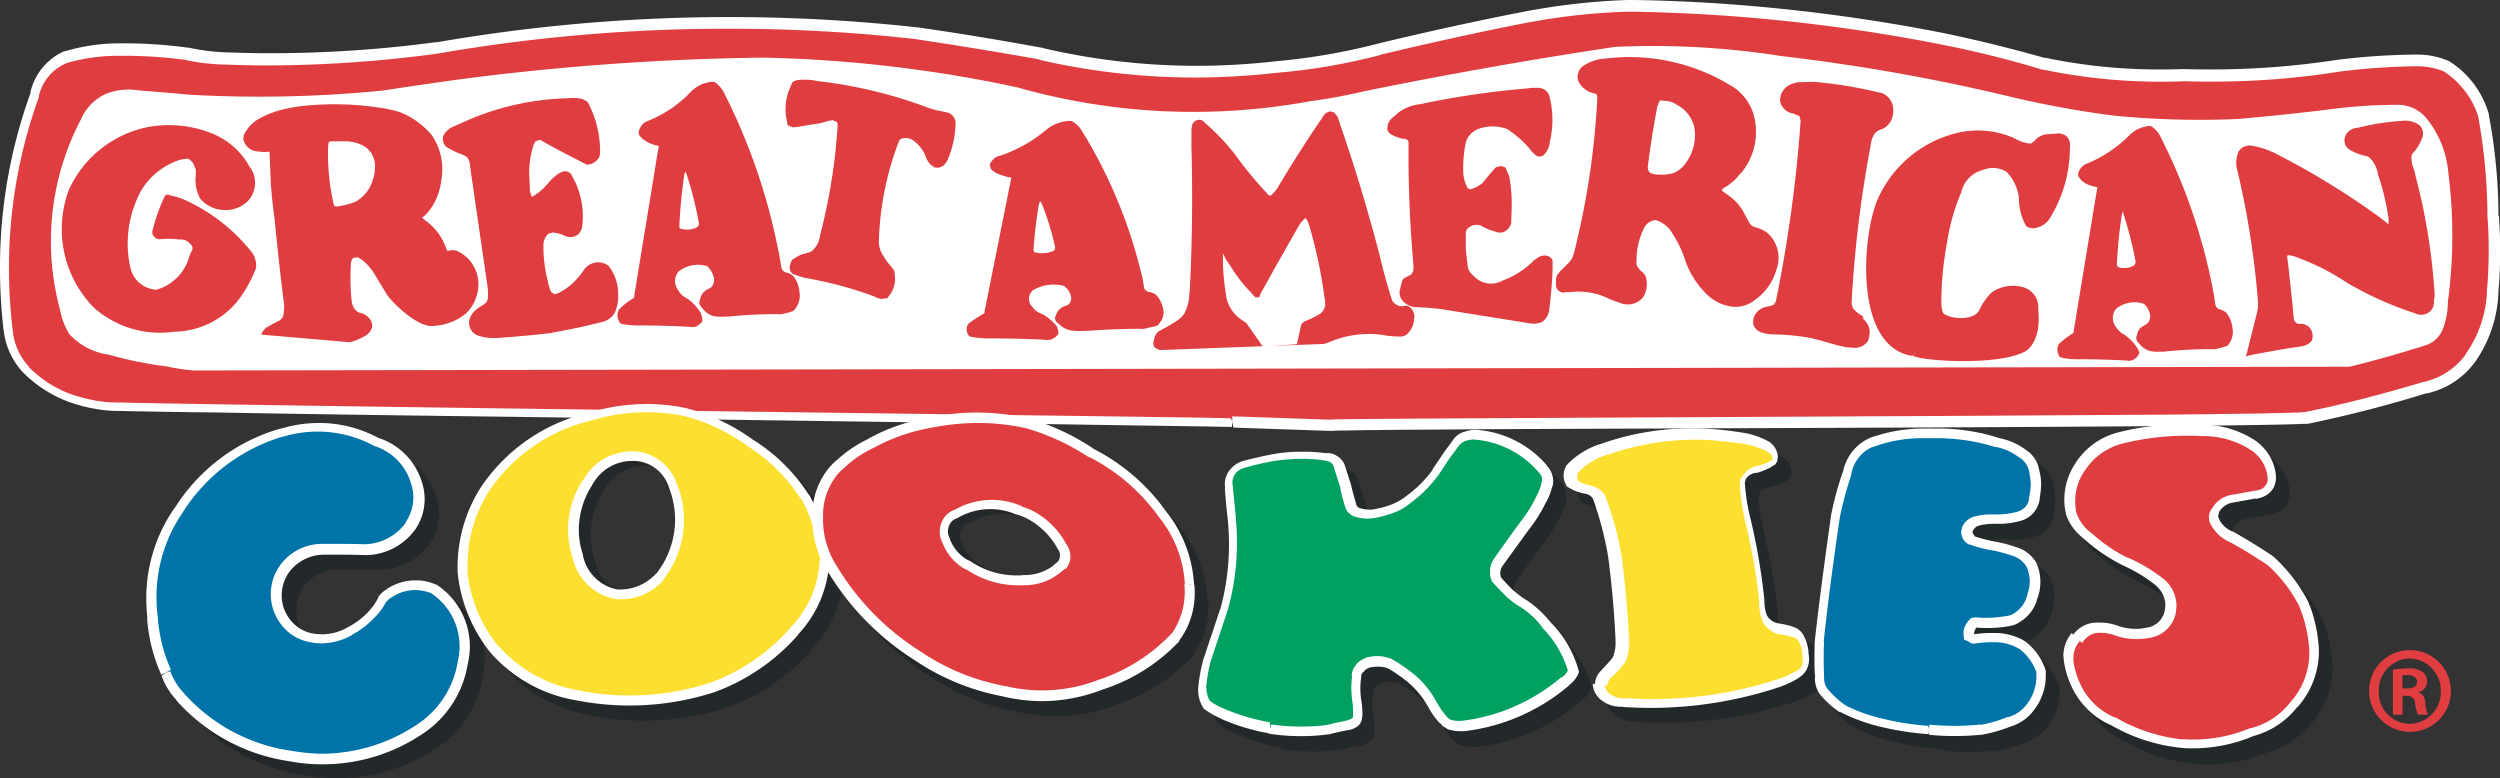
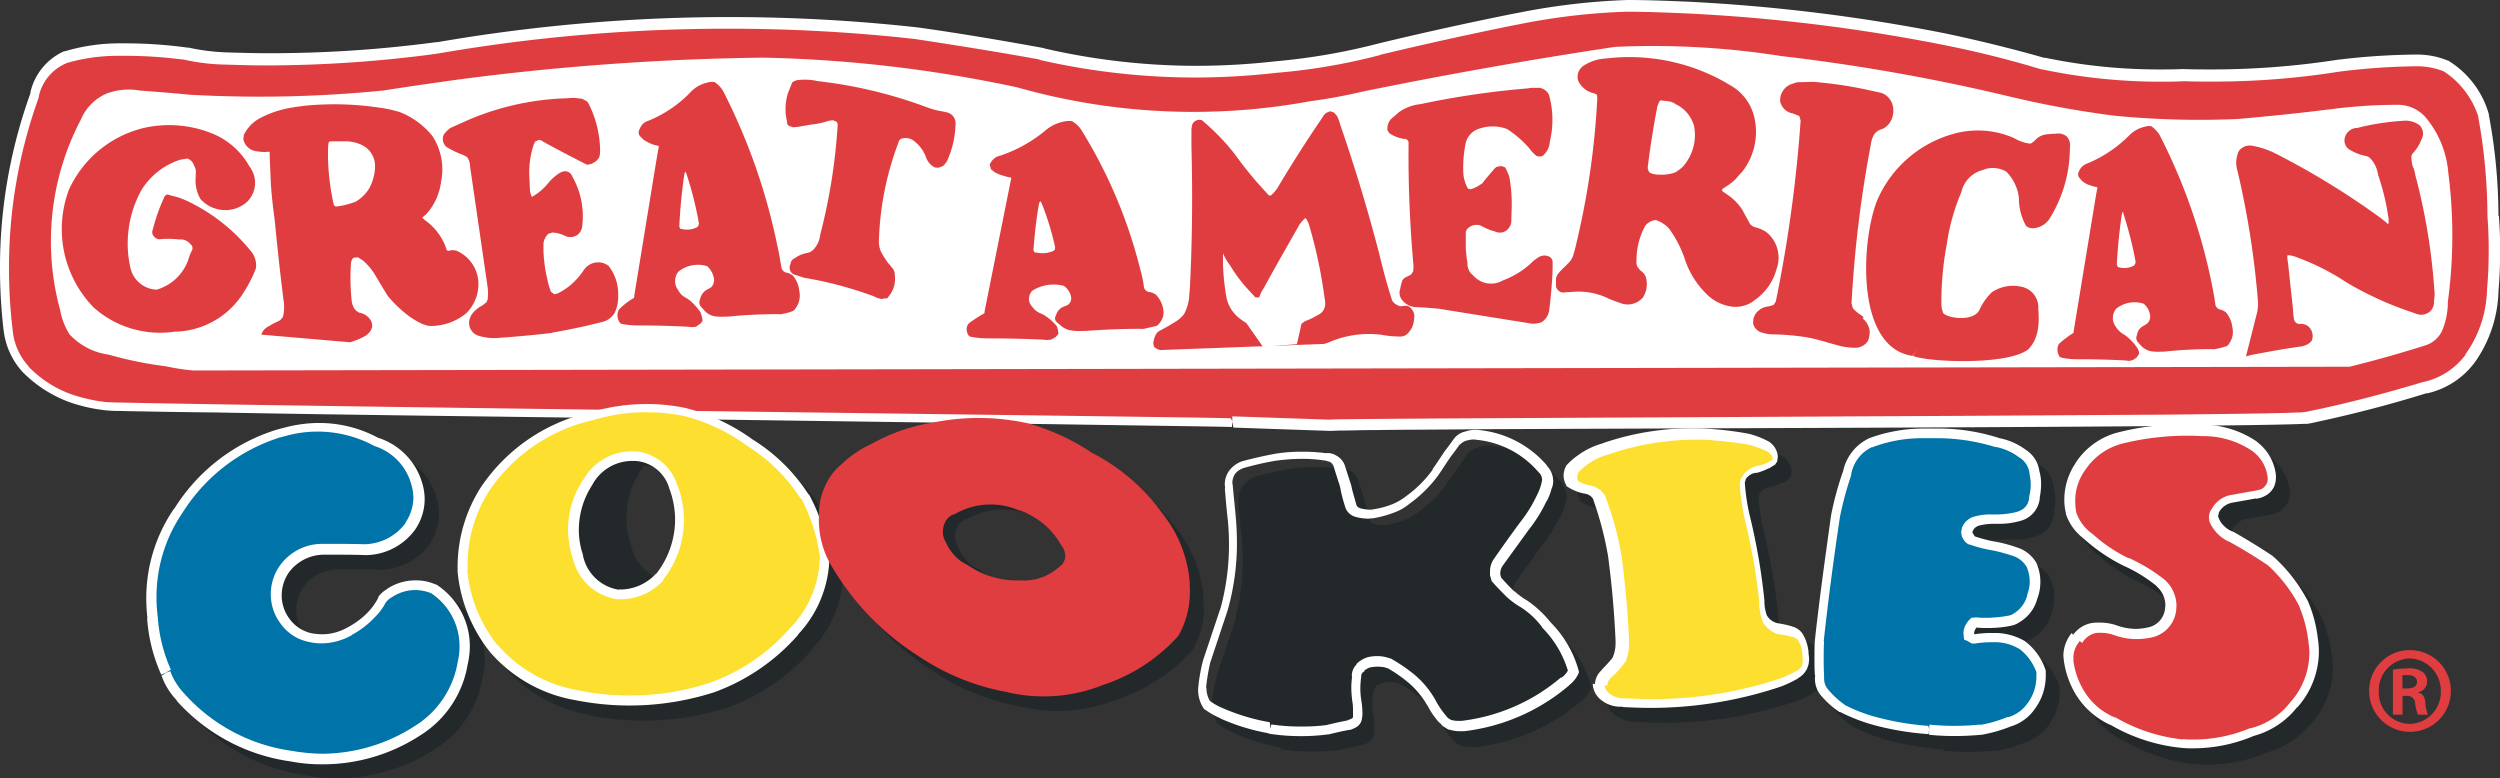
<svg xmlns="http://www.w3.org/2000/svg" id="layer" viewBox="0 0 503.99 156.85">
  <rect x="0" y="0" width="503.99" height="156.85" fill="#333333" stroke="none" />
  <defs>
    <style>.cls-1{fill:#23282a;}.cls-2{fill:#e03d40;}.cls-3{fill:#fff;}.cls-4{fill:#0074a8;}.cls-5{fill:#fddf2f;}.cls-6{fill:#00a160;}</style>
  </defs>
  <path class="cls-1" d="M242.63,120.89v-.16a25,25,0,0,0-5.38-14,40.17,40.17,0,0,0-14.36-12.44,46,46,0,0,0-12.69-5.88,46.22,46.22,0,0,0-19.49-.17,36.53,36.53,0,0,0-12.1,4.2,23.88,23.88,0,0,0-6.13,4.12,10.56,10.56,0,0,0-1.93,2,13.64,13.64,0,0,0-2.69,8.4,18,18,0,0,0,2.85,10.58,53.25,53.25,0,0,0,17.23,17.65,46.35,46.35,0,0,0,17.64,7.22A32,32,0,0,0,225,141.06a35.26,35.26,0,0,0,15-9.58l.42-.5a16.24,16.24,0,0,0,2.19-10.09m-26.13-6-.92.75a10.29,10.29,0,0,1-7.23,2.35h-.08a17.39,17.39,0,0,1-10.76-3.1c-.5-.26-.92-.51-1.34-.76a9.93,9.93,0,0,1-3.11-4,4,4,0,0,1-.5-1.94,4.37,4.37,0,0,1,.75-2.43,2.79,2.79,0,0,1,1.52-1.09h.08a14.4,14.4,0,0,1,12.85-.84,9.12,9.12,0,0,1,1.94.75,15.72,15.72,0,0,1,6.72,6.47l.25.34a3.55,3.55,0,0,1,.5,1.85,3,3,0,0,1-.67,1.68" />
-   <path class="cls-1" d="M242.63,120.89l-1,.09v-.17h0a24.1,24.1,0,0,0-5.21-13.53h0a38.85,38.85,0,0,0-14-12.09h-.17a46.45,46.45,0,0,0-12.43-5.8l.25-.92-.25.92a44.28,44.28,0,0,0-10-1.09,46.67,46.67,0,0,0-9.07.92h0a37.39,37.39,0,0,0-11.85,4.12h0a21.9,21.9,0,0,0-5.88,4h0a8.84,8.84,0,0,0-1.76,1.85l-.76-.59.76.59a12.85,12.85,0,0,0-2.52,7.72V107h0v.75a17.16,17.16,0,0,0,2.69,9.25h0a52,52,0,0,0,16.88,17.3h0a44.61,44.61,0,0,0,17.31,7.06h0a30.69,30.69,0,0,0,18.82-1.26h0A35,35,0,0,0,239,130.72l.67.68-.76-.59.42-.51.76.59-.84-.5a14.74,14.74,0,0,0,2.35-7.9,9.56,9.56,0,0,0-.08-1.51h0l1.09-.09.92-.08a11.6,11.6,0,0,1,.09,1.76,15.89,15.89,0,0,1-2.69,8.91h0l-.42.59v.17a36.82,36.82,0,0,1-15.46,9.83l-.34-.93.34.93a33.44,33.44,0,0,1-12.18,2.35,35.23,35.23,0,0,1-7.81-.93l.25-.92-.17.92a47.11,47.11,0,0,1-18.06-7.39l.5-.84-.5.84a54.48,54.48,0,0,1-17.56-18l.84-.5-.84.5a18.68,18.68,0,0,1-3-10.25V107l1,.09h-1V107A14.94,14.94,0,0,1,169.45,98h0a13.14,13.14,0,0,1,2.1-2.18l.59.75-.67-.67a24.92,24.92,0,0,1,6.39-4.28l.42.84-.51-.84a38.62,38.62,0,0,1,12.44-4.29l.16.93-.16-.93a45,45,0,0,1,9.49-1,48.73,48.73,0,0,1,10.42,1.17h0a45.51,45.51,0,0,1,12.93,6l-.5.84.42-.84a40.65,40.65,0,0,1,14.79,12.69l-.76.58.76-.58a25.84,25.84,0,0,1,5.63,14.61l-1,.09,1-.09v.17l-.76-.17.92-.08Zm-26.13-6,.67.75-.92.76h0a11.09,11.09,0,0,1-7.14,2.52h-.84l.17-.93.08,1h-.92a18.43,18.43,0,0,1-10.42-3.27l.59-.76-.42.92a6.26,6.26,0,0,1-1.52-.84h0a10.31,10.31,0,0,1-3.36-4.45l.93-.34-.84.51a5,5,0,0,1-.67-2.35h0v-.17a5,5,0,0,1,.92-2.86,4.62,4.62,0,0,1,2-1.51l.33.92-.42-.84h.09l.42.84-.51-.84a14.93,14.93,0,0,1,7.73-2.1,14.64,14.64,0,0,1,6,1.26L208,104l.25-.93,2,.76h0a16.14,16.14,0,0,1,7.15,6.89l-.84.5.75-.59.25.34v.17a4.17,4.17,0,0,1,.68,2.18v.26a4.45,4.45,0,0,1-.84,2.26l-.09.09-.08.08-.76-1.17-.76-.59a2,2,0,0,0,.43-1.18V113a2,2,0,0,0-.34-1.18l.84-.5-.76.59-.25-.34-.08-.08v-.09a15.18,15.18,0,0,0-6.3-6.05l.42-.84-.42.84a16,16,0,0,0-1.77-.67h-.17a12.53,12.53,0,0,0-5.21-1.09,12.88,12.88,0,0,0-6.72,1.85h0l-.08.08h-.17a2.34,2.34,0,0,0-1,.76,3.15,3.15,0,0,0-.58,1.68V108h0a3.31,3.31,0,0,0,.42,1.51v.17a8.28,8.28,0,0,0,2.77,3.61l-.59.76.59-.76A5.62,5.62,0,0,0,198,114h.08l.09.08a16.15,16.15,0,0,0,9.32,2.94h1.09l-.16.92.08-1h.59a9.58,9.58,0,0,0,6-2.1l.59.75-.67-.75.92-.76.59.76-.76-.59Z" />
-   <path class="cls-1" d="M311,68.13c-1.77-.42-3.62-.75-5.38-1.09" />
  <path class="cls-1" d="M310.93,68.72c-1.76-.42-3.53-.75-5.38-1.09l.17-1.09a54.58,54.58,0,0,1,5.38,1.17Z" />
  <path class="cls-1" d="M315.22,66c-1.77-.42-3.53-.75-5.38-1.09" />
  <path class="cls-1" d="M315.05,66.54c-1.77-.42-3.53-.76-5.38-1.09l.17-1.1c1.85.34,3.61.76,5.38,1.1Z" />
  <path class="cls-2" d="M248.43,85c-3.53-.17-223.31-2.94-226.75-3.36a34.88,34.88,0,0,1-7.31-1.6,24.11,24.11,0,0,1-9.08-5.88,14.25,14.25,0,0,1-3.53-7.73A101.92,101.92,0,0,1,7.14,18.9a10.65,10.65,0,0,1,6.13-7.47A38,38,0,0,1,25.54,9.91a107.7,107.7,0,0,1,11.68.76l.17.08a33.54,33.54,0,0,0,8.23,1A253.88,253.88,0,0,0,87.88,9.58h.33a344.6,344.6,0,0,1,96.62-2.94c8.4,1.17,16.72,2.6,25.12,4.11h.17a138.37,138.37,0,0,0,47,2.61,128.39,128.39,0,0,0,21-3.61c9.07-2.19,18.23-4.21,27.38-6h.17A131.15,131.15,0,0,1,328,1c4,0,8.06.17,12.09.33a367.14,367.14,0,0,1,51.67,6.31c6.81,1.34,13.53,3.1,20.17,5A112.56,112.56,0,0,0,440,15a163.19,163.19,0,0,0,31.33-1.84A139.16,139.16,0,0,1,486.94,12a14.48,14.48,0,0,1,6.22,1.18,18.36,18.36,0,0,1,7.56,10,108.63,108.63,0,0,1,1.84,20.24,96,96,0,0,1-.08,14.79,24.74,24.74,0,0,1-4.54,13.86,15.52,15.52,0,0,1-9.07,6c-7.73,2.43-15.63,4.45-23.61,6.13-4.79.93-192.47,1-197.34,1.51Z" />
  <path class="cls-3" d="M248.43,85l-.09,1.09c-.75-.08-15.2-.25-36.38-.58-31.75-.42-78.63-1.1-117.95-1.6-19.66-.25-37.47-.51-50.41-.76C37.13,83.09,31.76,83,28,82.92c-1.85,0-3.36-.08-4.46-.08s-1.68-.09-1.93-.09A32.85,32.85,0,0,1,14,81.07h0a25.61,25.61,0,0,1-9.49-6.13h0a15,15,0,0,1-3.78-8.4l1.09-.09-1.09.17A108.25,108.25,0,0,1,0,53.85,103.28,103.28,0,0,1,6.22,18.57l1,.33-1.1-.25a12,12,0,0,1,6.81-8.32h.17A38.67,38.67,0,0,1,24.28,8.74h1.51v0a92.57,92.57,0,0,1,11.85.84h.08l.25.08-.33,1,.25-1.09a42.6,42.6,0,0,0,8,1h0c2.77.08,5.46.16,8.23.16A253.06,253.06,0,0,0,88,8.49h.42V9.58l-.17-1.09a345.35,345.35,0,0,1,96.87-2.95h0c8.4,1.18,16.8,2.61,25.12,4.12h.08l.17.09-.25,1.09.25-1.09a136.85,136.85,0,0,0,30.83,3.52,143.16,143.16,0,0,0,15.88-.92h0A126.39,126.39,0,0,0,278,8.74h0q13.61-3.28,27.47-6.05h.17l.17,1.09-.26-1.09A135.24,135.24,0,0,1,328.07,0h0c4,0,8.15.17,12.18.34a358.29,358.29,0,0,1,51.84,6.38h0c6.8,1.43,13.61,3.11,20.25,5l-.34,1,.25-1.09A111.72,111.72,0,0,0,435.19,14c1.59,0,3.19,0,4.79-.08h.08c2,.08,4,.08,6.05.08a165.74,165.74,0,0,0,25-1.93h0A139.25,139.25,0,0,1,486.85,11v0h.51a16.15,16.15,0,0,1,6.22,1.26h.08l.08.08a18.58,18.58,0,0,1,8,10.67v.17a111.27,111.27,0,0,1,1.94,20.41h-1l1.09-.08q.25,3.4.25,6.8c0,2.78-.08,5.46-.33,8.24l-1.1-.09h1.1A26,26,0,0,1,499,72.92h0a16.45,16.45,0,0,1-9.74,6.39L489,78.22l.34,1c-7.81,2.44-15.71,4.46-23.69,6.14h0a4,4,0,0,1-1.09.08c-7.82.42-55.62.67-102.25.84-23.27.09-46.29.17-63.68.25-8.74.09-16,.09-21.34.17-2.69,0-4.79.09-6.3.09s-2.52.08-2.69.08h-.08l-19.58-.67h0L248.43,85V83.93l19.49.67v1.09l-.09-1.09c.42,0,1.43-.08,3-.08,12.35-.17,59.81-.34,104.76-.59,22.52-.09,44.36-.25,60.83-.34,8.23-.08,15.2-.17,20.16-.25,2.52-.08,4.54-.08,6-.17A18.14,18.14,0,0,0,465.1,83l.16,1.1L465,83c7.9-1.59,15.8-3.69,23.52-6h.09a14.45,14.45,0,0,0,8.48-5.55l.84.67-.92-.67a23.42,23.42,0,0,0,4.37-13.19h0c.25-2.69.33-5.38.33-8,0-2.18-.08-4.45-.25-6.64h0a113.05,113.05,0,0,0-1.85-20l1.1-.17-1,.34a17.24,17.24,0,0,0-7.06-9.41l.59-.93-.42,1a14.68,14.68,0,0,0-5.38-1.09H487a134.87,134.87,0,0,0-15.46,1.09l-.16-1.09.16,1.09a161,161,0,0,1-25.37,2c-2,0-4.11,0-6.13-.09V15.29l.08,1.09c-1.68.09-3.27.09-4.95.09A116,116,0,0,1,411.75,14h-.17A204.67,204.67,0,0,0,391.5,9h0a353.12,353.12,0,0,0-51.58-6.3c-4-.17-8.07-.34-12.1-.34v0A131.19,131.19,0,0,0,305.72,5h-.17L305.39,4,305.64,5c-9.16,1.85-18.32,3.87-27.39,6.05L278,10l.25,1.09a121.23,121.23,0,0,1-21.17,3.61L257,13.61l.16,1.09a147.69,147.69,0,0,1-16.13.93A141.18,141.18,0,0,1,209.7,12.1h0l-.17-.09.25-1.09L209.61,12c-8.32-1.51-16.72-2.85-25-4.11l.16-1.09-.08,1.09a336.84,336.84,0,0,0-38-2.1,340.38,340.38,0,0,0-58.39,5h-.51V9.75L88,10.84a259.22,259.22,0,0,1-34.19,2.35c-2.77,0-5.55-.08-8.32-.17v0A40.87,40.87,0,0,1,37,12h-.09l-.25-.08.34-1L36.8,12a90.36,90.36,0,0,0-11.6-.75H23.78a36.89,36.89,0,0,0-10.51,1.51l-.33-1,.42,1a9.41,9.41,0,0,0-5.55,6.72v.17a101,101,0,0,0-6,34.53,105.17,105.17,0,0,0,.76,12.52h0a12.42,12.42,0,0,0,3.19,7.14l-.84.75.76-.75a22.83,22.83,0,0,0,8.65,5.63l-.33,1,.33-1a33.34,33.34,0,0,0,7.06,1.59c.08,0,1.26.09,3,.09,13.53.33,68.64,1.09,120.73,1.76l70.4.92c19.07.26,31.68.42,32.6.51l.34.67v0Z" />
  <path class="cls-3" d="M473.66,73.93c5.13-1.26,10.17-2.69,15.21-4.28a5.55,5.55,0,0,0,3.61-3.36,15.21,15.21,0,0,0,1-5.46,99.4,99.4,0,0,0,.09-26,19.94,19.94,0,0,0-4.37-10.93,7.43,7.43,0,0,0-5.8-2.77,103.11,103.11,0,0,0-12.52.76c-6.55.84-13.1,1.51-19.74,2.1a177.72,177.72,0,0,1-24.95-.67,199.6,199.6,0,0,1-21.09-3.87,393.09,393.09,0,0,0-46-8.15,166.58,166.58,0,0,0-33.52-1.85C308.58,12,291.69,15,275,18.4c-3.61.84-7.14,1.51-10.83,2a130,130,0,0,1-59.06-2.78,269.83,269.83,0,0,0-51.25-6,516.08,516.08,0,0,0-62.34,4.53c-4.79.68-9.49,1.35-14.28,2.1a252.23,252.23,0,0,1-39.07.84c-3.36-.33-6.64-.58-10-.84a12.82,12.82,0,0,0-6.63.59,9.87,9.87,0,0,0-5.21,5.21,52.8,52.8,0,0,0-4.2,38.48A14,14,0,0,0,14,67.38a13.16,13.16,0,0,0,7.9,4.11,76.3,76.3,0,0,0,11.59,2.36,42.53,42.53,0,0,0,5.55.84" />
  <path class="cls-2" d="M336.64,46.29a6,6,0,0,0-2.86-1.93,3,3,0,0,0-2.1,1.17,14.13,14.13,0,0,0-1.76,6.89,2.44,2.44,0,0,0,.17,1.35l.58.75a2.76,2.76,0,0,1,1.1,1.26,5.08,5.08,0,0,1-.51,4.12,4,4,0,0,1-4.62,1.18c-.75-.25-1.43-.51-2.1-.76a13.79,13.79,0,0,0-8-1.43,6.71,6.71,0,0,0-1.34.09,1.55,1.55,0,0,1-1.52-1.35V56.37a2,2,0,0,1,.42-1.17l.42-.51.59-.59L316.22,53a3.69,3.69,0,0,0,1-1.76c.25-.76.42-1.51.59-2.27A160.23,160.23,0,0,0,322,20v-.34l-.08-.59-.51-.25A4.44,4.44,0,0,1,318.58,17a2.36,2.36,0,0,1-.51-1.93,2.73,2.73,0,0,1,1.09-1.77,9,9,0,0,1,4.63-1.51,39.2,39.2,0,0,1,24.36,5l.08.09a10,10,0,0,1,5.46,6.89,13,13,0,0,1-2.52,10.92A14.94,14.94,0,0,0,350,36a11.57,11.57,0,0,1-2.27,1.76l-.5.34-.09.25.17.25,1.43,1a10.46,10.46,0,0,1,2.6,2.86c.42.84.93,1.68,1.35,2.52a2,2,0,0,0,1.17.84,7,7,0,0,1,2.27,1,6.65,6.65,0,0,1,2,7.47,11.09,11.09,0,0,1-4.29,6.14,6.15,6.15,0,0,1-5,1.34,8.83,8.83,0,0,1-5-2.69,17.14,17.14,0,0,1-4.2-6.89,22.73,22.73,0,0,0-3-5.88" />
  <path class="cls-2" d="M233.89,70.57a3,3,0,0,1-1.17-.59,1.67,1.67,0,0,1-.09-1.43,3,3,0,0,1,.84-1.68l2.27-1.26c.34-.25.76-.42,1.09-.67a6.66,6.66,0,0,0,1.85-1.59,9,9,0,0,0,1.09-4.2l.09-.76c.5-9.66.58-19.24.33-28.9V26l.17-.92a1.56,1.56,0,0,1,1.93-.84l.34.25.25.25A44.1,44.1,0,0,1,249,31.17a73.57,73.57,0,0,0,6.05,7.39l.76.84h.42l.67-.67.59-.76q4.15-7,8.82-13.86l.59-.92.42-.42.84-.34.76.25.67.76a13.68,13.68,0,0,1,.67,1.93c2.94,8.49,5.54,17.14,7.81,25.88.76,3.19,1.6,6.3,2.61,9.41a2.83,2.83,0,0,0,1.68,1.09l.75-.08a1.28,1.28,0,0,1,1.1.25,2.6,2.6,0,0,1,.92,1.68,8.62,8.62,0,0,1-.17,1.51A4.23,4.23,0,0,1,284,67a2.08,2.08,0,0,1-1.51.84,19.59,19.59,0,0,1-3.86-.33A20.2,20.2,0,0,0,267.92,69a5.15,5.15,0,0,1-1.1.34" />
  <path class="cls-2" d="M141.65,64.52a1.27,1.27,0,0,1-.51.76l-.84.59-.75.08-.76-.08c-3.36-.17-6.72-.26-10-.26a16.94,16.94,0,0,1-3.53-.33l-.25-.17a2.5,2.5,0,0,1-.42-2.27l.17-.42.25-.25a13.67,13.67,0,0,1,2.77-2.1l.09-.25v-.25l4.7-28.74c.09-.42.17-.92.25-1.34l-.08-.09a6.51,6.51,0,0,1-1.26-.33,7.93,7.93,0,0,1-1.85-1l-.59-.59a1.22,1.22,0,0,1-.25-1.09,4.82,4.82,0,0,1,.67-1.26,2.63,2.63,0,0,1,1.18-.76,24.62,24.62,0,0,0,8.82-6.05,6.62,6.62,0,0,1,3.19-1.68,2.84,2.84,0,0,1,1.43-.08,5.53,5.53,0,0,1,1.77,1.93,122.12,122.12,0,0,1,10.92,31.34c.33,1.34.5,2.69.75,4v.09a1.43,1.43,0,0,0,.84,1,3.16,3.16,0,0,1,1.52.68,5.65,5.65,0,0,1,1.26,3.1,4.26,4.26,0,0,1-.76,3.45,1.3,1.3,0,0,1-.84.67,10.2,10.2,0,0,1-1.6.42,2.63,2.63,0,0,1-1.17.09,98.47,98.47,0,0,0-10,.5h-.5a10.76,10.76,0,0,1-2.27-.08,3.69,3.69,0,0,1-2.1-1.26l-.67-.76a1.43,1.43,0,0,1-.09-1.43,2.79,2.79,0,0,1,1.43-1.93l.76-.42a2.1,2.1,0,0,0,.58-1.93,4.44,4.44,0,0,0-1.34-2.36,6.3,6.3,0,0,0-5.8,1.1,3,3,0,0,0-.08,3.69A3.69,3.69,0,0,0,138.2,60a6.54,6.54,0,0,1,1,.67,12.87,12.87,0,0,1,2,2.27,6.72,6.72,0,0,1,.42,1.59" />
  <path class="cls-3" d="M339.24,33.61a9.54,9.54,0,0,0,2.27-8.24,7,7,0,0,0-3.36-4.2l-.33-.17a3.05,3.05,0,0,0-1.52-.58c-.42-.09-.92-.09-1.34-.17h-.25l-.17.17-.08.16-.34.84c-.76,4-1.43,8.07-1.93,12.19a1.42,1.42,0,0,0,.5,1.26,4.44,4.44,0,0,0,1.77.33,8,8,0,0,0,3.19-.42,6.86,6.86,0,0,0,1.59-1.17" />
  <path class="cls-3" d="M138.2,34.61h0l-.17.26-.08.33c-.5,3.45-.84,6.89-1,10.42v.08l.17.42h.17a4.42,4.42,0,0,0,3.27-.33l.26-.34.08-.42a70.38,70.38,0,0,0-2.52-10l-.17-.42" />
  <path class="cls-2" d="M454.93,63.35a7.73,7.73,0,0,0,.25-2.78,175,175,0,0,0-3.78-24.7c-.17-.67-.34-1.42-.5-2.1a5.35,5.35,0,0,1,.17-2.6,1.9,1.9,0,0,1,.5-1,2.74,2.74,0,0,1,2.6-.76,17,17,0,0,1,4.54,1.52A157.55,157.55,0,0,1,480,44c.5.42,1,.76,1.42,1.18l.09-.09a5.47,5.47,0,0,0-.09-1.68,46.31,46.31,0,0,0-2-8.14,6.12,6.12,0,0,0-1.68-3.45l-.34-.25-.67-.17a10,10,0,0,1-3.11-1.26,2.18,2.18,0,0,1-.92-2.35,2.62,2.62,0,0,1,2.52-2,49,49,0,0,1,9.15-1.43,4.74,4.74,0,0,1,3.45.93,2.41,2.41,0,0,1,.33,2.85l-.33.76a9.45,9.45,0,0,1-1.26,1.85,1.16,1.16,0,0,0-.42.84,7.09,7.09,0,0,0,.25,1.93,5.55,5.55,0,0,1,.5,1.68,122.39,122.39,0,0,1,3.87,23.36,5.45,5.45,0,0,1-.09,2,2.6,2.6,0,0,1-.75,2.19,2.73,2.73,0,0,1-2.61.59l-.92-.34a67.84,67.84,0,0,1-12.6-5.63l-.84-.5a47.42,47.42,0,0,0-9.92-5,5.39,5.39,0,0,0-1.68-.42l-.25.08a10.72,10.72,0,0,0,.17,1.6l1,9.33a11.78,11.78,0,0,0,.17,1.76,1.16,1.16,0,0,0,1.09,1.09,2.36,2.36,0,0,1,1.93.59,2.62,2.62,0,0,1,.59,2.77l-.5.51a3.91,3.91,0,0,1-1.69.67c-3.1.42-6.21,1-9.4,1.59a14.22,14.22,0,0,0-1.68.42" />
  <path class="cls-2" d="M100.31,68.13h0a10.34,10.34,0,0,1-4-.5,2.7,2.7,0,0,1-1.68-3.11,3.58,3.58,0,0,1,1.18-1.93,5.39,5.39,0,0,1,1.43-1l.84-.67.25-.59v-.25a7.79,7.79,0,0,0,0-1.93v-.09L94.77,33.61a3.8,3.8,0,0,0-.26-1.35l-.33-.59-.76-.42a17.75,17.75,0,0,1-3.36-1.59,2.09,2.09,0,0,1-.59-2.52,5.1,5.1,0,0,1,1.35-1.35c1.09-.5,2.27-1,3.36-1.51a54.38,54.38,0,0,1,19.57-4.45c.59,0,1.18-.09,1.85-.09a12.13,12.13,0,0,1,1.6.17h.17l.58.34.26.08.33.34a21.38,21.38,0,0,1,2.44,10,4.36,4.36,0,0,1-.17,1l-.08.09v.08l-.42.5-.17.17-.84.51-.76.17h-.25l-.17-.09c-2.94-1.51-5.88-3-8.74-4.62a.88.88,0,0,0-1-.17l-.51.25-.25.51a18,18,0,0,0-.92,6.38c.08,1.1.08,2.19.16,3.2l.26.84.08.16h.17l.08-.08a11.57,11.57,0,0,0,2.27-1.76l.76-.84a9,9,0,0,1,2.1-1.94,2.85,2.85,0,0,1,1.17-.5,1.54,1.54,0,0,1,1.6,1,16.26,16.26,0,0,1,2,10.25,2.72,2.72,0,0,1-.76,1.43,2.52,2.52,0,0,1-2.52.42,7.06,7.06,0,0,0-2-.68l-.67-.08-.84.25a3.15,3.15,0,0,0-1,2v1.43a29,29,0,0,0,.84,6,12.19,12.19,0,0,0,.67,2.27l.68.5.67-.16a13.67,13.67,0,0,0,2.6-1.69,14.39,14.39,0,0,0,2.61-2.94A3.61,3.61,0,0,1,120,52.93a3.45,3.45,0,0,1,2.69.67,9.14,9.14,0,0,1,1.93,5.63,8.18,8.18,0,0,1-.67,3.78,4,4,0,0,1-2.69,1.93c-3.28.84-6.47,1.51-9.83,2.1l-.25.09c-3.61.42-7.23.75-10.84,1" />
  <path class="cls-2" d="M369,69a48.22,48.22,0,0,0-11.42-1.59,7.15,7.15,0,0,1-2.27-.34,2.5,2.5,0,0,1-1.85-1.68,3.07,3.07,0,0,1,.34-1.93,3.54,3.54,0,0,1,2.18-1.6l.84-.16.76-.26.42-.67a278.81,278.81,0,0,0,5-36.46l-.26-.92-1.26-.51a3.12,3.12,0,0,1-2.6-2.43,3.45,3.45,0,0,1,2.35-3.53c.34-.09.76-.26,1.09-.34l3.36-.08c2.69.25,5.46.58,8.15,1.09,1.85.33,3.7.75,5.55,1.17a3.61,3.61,0,0,1,2.27,2.95,4.55,4.55,0,0,1-.42,2.6A3.78,3.78,0,0,1,379.49,26a2.93,2.93,0,0,0-1.6,1,5.27,5.27,0,0,0-.76,2.27,238.85,238.85,0,0,0-3.86,31.76v.17l.25.92a6.61,6.61,0,0,0,1.85,1.51l.34.42" />
  <path class="cls-2" d="M385.53,71.75c-11.76-1.77-10.24-24-7-31.59A23.58,23.58,0,0,1,393.77,27a18.11,18.11,0,0,1,12.26.84,8.26,8.26,0,0,0,3,1.09h.42l.67-.5A3.73,3.73,0,0,1,413,27.05a7.54,7.54,0,0,1,1.34-.08,2.74,2.74,0,0,1,2.27.5,2.71,2.71,0,0,1,.67,2.35,27,27,0,0,1-3.86,13.87A4.3,4.3,0,0,1,410.07,46a2.25,2.25,0,0,1-1.6-.42A11.4,11.4,0,0,1,407,39.91a9,9,0,0,0-2.52-5.3,5.37,5.37,0,0,0-4.79-.33,5.94,5.94,0,0,0-4.29,4.45,42.17,42.17,0,0,0-2.94,10.5,64.19,64.19,0,0,0-1.09,11.93,6,6,0,0,0,.67,2.69" />
  <path class="cls-3" d="M261.45,69.39l.92-4.11.67-.51a16.55,16.55,0,0,0,2.78-1.34,2.42,2.42,0,0,0,1.34-2.18,7.65,7.65,0,0,0-.17-1.43A96.06,96.06,0,0,0,263.8,45l-.34-.67-.25-.34h-.08a5.78,5.78,0,0,0-1.43,1.77c-2.35,4.11-4.7,8.23-7,12.43a6.29,6.29,0,0,0-.76,1.51l-.08.26h-.76c-.42-.42-.76-.84-1.18-1.27a29.3,29.3,0,0,1-3.94-5.2,10.12,10.12,0,0,1-1.43-2.44V51h0v2.35a46.25,46.25,0,0,0,.75,6.89,7.25,7.25,0,0,0,2.94,4.2,8,8,0,0,0,1,.67l3.36,4.79" />
  <path class="cls-2" d="M290.1,62.25c-1.52-.16-2.94-.25-4.46-.33a3.69,3.69,0,0,1-3.1-1.6,2.34,2.34,0,0,1-.26-2.1l.09-.5.25-.93a1.36,1.36,0,0,1,.67-.84l1.18-.59.42-.67a7.15,7.15,0,0,0,0-1.85c-.67-7.81-1-15.62-.93-23.35v-.84A.84.84,0,0,0,283,28a7.52,7.52,0,0,1-2.86-1.1l-.42-.58A2.81,2.81,0,0,1,281,23.52l.93-.84A9,9,0,0,1,286.32,21a172.62,172.62,0,0,1,21.76-3.19,4.87,4.87,0,0,1,1.59-.08,2.44,2.44,0,0,1,2.61,1.42,18.74,18.74,0,0,1,.16,9.41A4.06,4.06,0,0,1,311,31.42a1.62,1.62,0,0,1-1.26,0,7.94,7.94,0,0,1-1.43-1.51A20.48,20.48,0,0,0,303.79,26a8.35,8.35,0,0,0-5.54-.08,4.09,4.09,0,0,0-2.78,2.94A25.35,25.35,0,0,0,295,35a7.45,7.45,0,0,0,.92,3l.51.17a7,7,0,0,0,1.43-.59l.92-.58c.34-.42.67-.84,1.09-1.35l1.51-1.76.34-.25.92-.17.76.25.17.25c.25.51.42,1,.67,1.51a30.24,30.24,0,0,1,.5,6.72l-.08,2.69a2.53,2.53,0,0,1-.5,1.09,2.2,2.2,0,0,1-2.78.68,10.91,10.91,0,0,1-2.85-1.18,2.51,2.51,0,0,0-2.86.84l-.17.42v3.45c.09.92.17,1.93.34,2.85A2.93,2.93,0,0,0,297,55.53l.16.17a4.72,4.72,0,0,0,5.8.84,17,17,0,0,0,6.22-4l.84-.59a2.41,2.41,0,0,1,1.68-.42l.25.08A1.26,1.26,0,0,1,313,52.76V54.1c-.08,2.78-.33,5.55-.67,8.32a3.48,3.48,0,0,1-1.51,2.52,4.76,4.76,0,0,1-2.86.17" />
  <path class="cls-2" d="M177.6,60.24l-.75-.17a9.6,9.6,0,0,0-1.6-.67A77.37,77.37,0,0,0,162.14,56c-.58-.17-1.26-.42-1.84-.59A1.44,1.44,0,0,1,159.2,54v-.34l.17-.5a1.3,1.3,0,0,1,.84-1.09,5.66,5.66,0,0,1,2.19-1l.33-.08a2.29,2.29,0,0,0,1.26-.68,5,5,0,0,0,1.35-2.94,116,116,0,0,0,3.53-22.18V25l-.17-.42-.76-.34a4.66,4.66,0,0,0-1.09.17,13.85,13.85,0,0,1-3.11.67c-1,.17-1.93.34-2.94.5l-.92.09-.93-.34L158.7,25V25a4,4,0,0,0-.17-1.09,10.93,10.93,0,0,1,.34-5.21c.25-.59.5-1.26.75-1.85l.17-.33.76-.34a11.91,11.91,0,0,1,3.86.08l.42.09a92.8,92.8,0,0,1,21.85,5.21,16,16,0,0,0,3.44.92l.76.17A2.26,2.26,0,0,1,192.64,25a19.46,19.46,0,0,1-1.76,7.56l-.59.76a2.86,2.86,0,0,1-1.26.5l-.67-.08-.68-.5a4,4,0,0,1-1.09-1.77,7.27,7.27,0,0,0-2.27-3,2.65,2.65,0,0,0-2.26-.59,1,1,0,0,0-.93.84,60.64,60.64,0,0,0-3.95,20,4.86,4.86,0,0,0,.51,2.19,18.74,18.74,0,0,0,1.34,2.1c.34.33.59.75.93,1.09a2,2,0,0,1,.42,1.34,5.51,5.51,0,0,1-.84,3.79l-.68.92a4,4,0,0,0-1.26.17" />
  <path class="cls-2" d="M391.5,62.76c.25,1.34,6.55,2.43,7.65-.51a11.67,11.67,0,0,1,2.43-3.36,7.65,7.65,0,0,1,5.88-1.09,4.2,4.2,0,0,1,3.45,4.29v.16c.25,3,.08,6.14-2.1,8.24-4.29,3.19-20.08,2.52-23.19,1.26" />
  <path class="cls-2" d="M35.12,66.87A20.07,20.07,0,0,1,18.9,62a22.62,22.62,0,0,1-5-23.77A22.36,22.36,0,0,1,29,25.79a23.21,23.21,0,0,1,13.7,1.09,15,15,0,0,1,7.56,6.64,5.37,5.37,0,0,1-.34,7.06A6.46,6.46,0,0,1,45,42.34a6.59,6.59,0,0,1-4.62-2.27,7.59,7.59,0,0,1-.92-4.53V35a2.25,2.25,0,0,0-.34-1.6,2,2,0,0,0-.84-1.17.88.88,0,0,0-1-.17,5.12,5.12,0,0,0-1.51.33,14.33,14.33,0,0,0-7.23,5.89,22.26,22.26,0,0,0-2.18,16,5.66,5.66,0,0,0,5.21,4.12,9.62,9.62,0,0,0,6.38-6,9.09,9.09,0,0,1,.76-1.93,1,1,0,0,0-.34-1.26,2.4,2.4,0,0,0-2.18-.92,18.32,18.32,0,0,0-3.7-.09,1.41,1.41,0,0,1-1.26-.33l-.17-.17a1.28,1.28,0,0,1-.25-1.43,36.65,36.65,0,0,1,2.36-6.64l.08-.16.42-.26h.17l.5.17c.42.09.93.25,1.35.34a16.61,16.61,0,0,1,1.76.67,36.42,36.42,0,0,1,13,10.08,4.44,4.44,0,0,1,1.18,3.28l-.09.5A27.23,27.23,0,0,1,49,59.15a16.73,16.73,0,0,1-13.86,7.72" />
  <path class="cls-2" d="M52.68,67.46A2.77,2.77,0,0,1,53.77,66l.59-.34c.67-.42,1.42-.75,2.1-1.09l.58-.67a8.63,8.63,0,0,0,.09-3.61q-1-8.07-1.77-16.13c-.33-2.36-.58-4.62-.75-7-.09-2-.17-3.94-.25-6v-.51l-.09-.08-.75.08a13.14,13.14,0,0,1-1.85-.16,3.05,3.05,0,0,1-2.61-2.44l.09-.84A7.68,7.68,0,0,1,52.09,24,20.62,20.62,0,0,1,58,21.84a42.84,42.84,0,0,1,6.64-.75,59.79,59.79,0,0,1,11.67.59,25.29,25.29,0,0,1,4.29.92,15.93,15.93,0,0,1,6.55,4.79,12.31,12.31,0,0,1,1.77,9.24A12,12,0,0,1,86,43.1l-.76.67h-.08v.17l.59.5a11.59,11.59,0,0,1,4.28,5.88l.09.17.33.09a2.41,2.41,0,0,1,2,.16,7.33,7.33,0,0,1,4,6.39,8.28,8.28,0,0,1-2.44,6,11.13,11.13,0,0,1-6,2.52,6.37,6.37,0,0,1-1.85,0l-1-.33a16.91,16.91,0,0,1-2.6-1.51,25.49,25.49,0,0,1-4.37-4.12L76.54,57c-.26-.5-.59-1-.84-1.43a11.91,11.91,0,0,0-2.61-3.11l-.92-.58-.93.08a1.94,1.94,0,0,0-.5,1.34,43.49,43.49,0,0,0,.17,7.48,3.72,3.72,0,0,0,.58,1.51,2.34,2.34,0,0,0,1,.76,3.29,3.29,0,0,1,2.19,1.43A2.21,2.21,0,0,1,75,66a2.79,2.79,0,0,1-1.09,1.52l-.08.08A13.78,13.78,0,0,1,70.57,69" />
  <path class="cls-3" d="M74.52,37.81a9.61,9.61,0,0,0,1.09-4.29,4.72,4.72,0,0,0-1.93-3.86,6.81,6.81,0,0,0-2.44-1,7.65,7.65,0,0,0-1.43-.17h-3.1l-.34.08-.08.09L66.2,29a20,20,0,0,0-.08,2.19,46.21,46.21,0,0,0,1.17,10.08l.26.34h.5a17.56,17.56,0,0,0,3.61-.93,7.74,7.74,0,0,0,2.86-2.85" />
  <path class="cls-2" d="M357.89,67c4.46.09,8.49,1.51,12.86,2.69a13.3,13.3,0,0,0,3.11.42,3.08,3.08,0,0,0,2.69-1.34,4.63,4.63,0,0,0,.33-2.36,4,4,0,0,0-1.93-2.6l-.84-.5-.76-.51" />
  <path class="cls-2" d="M431.24,71.33l-.51.75-.75.51-.76.17-.67-.09c-3.19-.17-6.47-.25-9.66-.25a14.25,14.25,0,0,1-3.36-.34l-.25-.08a2.55,2.55,0,0,1-.42-2.19l.16-.42.26-.25a20.36,20.36,0,0,1,2.68-2l.09-.17v-.25l4.53-27.56c.09-.42.17-.92.26-1.34l-.09-.09a7.32,7.32,0,0,1-1.26-.33,4.45,4.45,0,0,1-1.76-.93l-.51-.59a1.11,1.11,0,0,1-.25-1,3.47,3.47,0,0,1,.67-1.18,2.9,2.9,0,0,1,1.18-.76,25.77,25.77,0,0,0,8.57-5.79,6.22,6.22,0,0,1,3-1.6,2.4,2.4,0,0,1,1.35-.08,5.93,5.93,0,0,1,1.68,1.84,116.48,116.48,0,0,1,10.5,30.08c.25,1.26.5,2.61.67,3.87v.08a1.36,1.36,0,0,0,.76,1,3.14,3.14,0,0,1,1.43.67,5.77,5.77,0,0,1,1.26,3,4.06,4.06,0,0,1-.68,3.28,1,1,0,0,1-.84.59,9,9,0,0,1-1.59.42,2.39,2.39,0,0,1-1.09.08,90.28,90.28,0,0,0-9.58.51h-.51a9.4,9.4,0,0,1-2.18-.09,3.87,3.87,0,0,1-2-1.17l-.67-.76a1.3,1.3,0,0,1-.08-1.34,2.34,2.34,0,0,1,1.34-1.85l.67-.42a1.93,1.93,0,0,0,.59-1.85,3.62,3.62,0,0,0-1.26-2.18,5.93,5.93,0,0,0-5.54,1,2.91,2.91,0,0,0-.09,3.62,4.39,4.39,0,0,0,1.52,1.51,3.88,3.88,0,0,1,.92.67,9.25,9.25,0,0,1,1.93,2.18,1.89,1.89,0,0,1,.34,1.1" />
  <path class="cls-3" d="M428,42.68h0l-.17.25-.08.34a99.67,99.67,0,0,0-1,10v.09l.17.42.17.08a4,4,0,0,0,3.11-.33l.25-.34.08-.42a74.21,74.21,0,0,0-2.43-9.58l-.09-.5" />
  <path class="cls-2" d="M213.39,67.29l-.59.68-.92.5-.84.08-.76-.08q-5.42-.25-10.83-.25a19.33,19.33,0,0,1-3.78-.34l-.26-.08a2.14,2.14,0,0,1-.42-2.1l.17-.34.25-.25a28.06,28.06,0,0,1,3-1.93l.08-.17v-.25l5.13-25.63c.08-.42.17-.84.25-1.26l-.08-.08a8,8,0,0,1-1.43-.34,6.93,6.93,0,0,1-2-.84l-.59-.5-.25-.92a3.25,3.25,0,0,1,.76-1.1,2.28,2.28,0,0,1,1.26-.67A28.66,28.66,0,0,0,211.12,26a8.12,8.12,0,0,1,3.45-1.51,4.52,4.52,0,0,1,1.51-.08A5.51,5.51,0,0,1,218,26.21a98.49,98.49,0,0,1,11.85,28,24.57,24.57,0,0,1,.76,3.61v.08a1.32,1.32,0,0,0,.84.93,3.26,3.26,0,0,1,1.59.59,5.49,5.49,0,0,1,1.43,2.77,3.3,3.3,0,0,1-.76,3,1.17,1.17,0,0,1-.92.59c-.59.17-1.18.25-1.76.42a3.17,3.17,0,0,1-1.26.09c-3.62,0-7.23.16-10.84.42h-.51a11.63,11.63,0,0,1-2.43-.09,4.11,4.11,0,0,1-2.27-1.09l-.76-.67a1,1,0,0,1-.08-1.26,2.6,2.6,0,0,1,1.51-1.77l.84-.33a1.64,1.64,0,0,0,.67-1.77,3.54,3.54,0,0,0-1.43-2.1,8.13,8.13,0,0,0-6.3.93,2.28,2.28,0,0,0-.08,3.27,3.75,3.75,0,0,0,1.68,1.35,4.22,4.22,0,0,1,1.09.59,10.06,10.06,0,0,1,2.19,2,5.81,5.81,0,0,1,.33,1.51" />
  <path class="cls-3" d="M209.7,40.58h0l-.17.25-.09.34a87.79,87.79,0,0,0-1.09,9.24v.08l.25.42h.26a5.67,5.67,0,0,0,3.52-.33l.26-.26.08-.42A55,55,0,0,0,210,41l-.25-.42" />
  <path class="cls-1" d="M391.67,150.05a58.51,58.51,0,0,1-10-1.6h-.08a30.57,30.57,0,0,1-7.4-2.77l-.08-.09a15.33,15.33,0,0,1-3.7-3.36,4.45,4.45,0,0,1-.75-3.27,47.82,47.82,0,0,1,0-7c.92-8.4,2.1-16.8,3.27-25.2a82.19,82.19,0,0,1,2.27-8.57A8.5,8.5,0,0,1,380,92a31.1,31.1,0,0,1,12-1.84,40.65,40.65,0,0,1,13.45,1.76,12.91,12.91,0,0,1,5.12,2.27l.08.08A5.65,5.65,0,0,1,413,98a9.61,9.61,0,0,1-.09,5.13,4.08,4.08,0,0,1-2.43,3.44,5.09,5.09,0,0,1-1.18.34,13.22,13.22,0,0,1-4.79.42,13.17,13.17,0,0,0-3.61.5,2.61,2.61,0,0,0-1.6,1.51,1.85,1.85,0,0,0,.93,2.27,30.81,30.81,0,0,0,4.87,1.26,40.6,40.6,0,0,1,4.45,1.26,5.48,5.48,0,0,1,2.61,2.36,8.23,8.23,0,0,1,.17,6.46,6.64,6.64,0,0,1-3.2,4.29,3.8,3.8,0,0,1-1.51.59,24.44,24.44,0,0,1-6.55.33h-.51l-.42.42a2.84,2.84,0,0,0-.5,2.44l.76.42h.33a20.93,20.93,0,0,1,4.54-.17,10.81,10.81,0,0,1,5,1.51,11,11,0,0,1,3.95,5.55,10.33,10.33,0,0,1-2,7,8.6,8.6,0,0,1-4.28,3l-.17.08a26.27,26.27,0,0,1-5.71,1.6h-.17a53.18,53.18,0,0,1-10.25,0" />
  <path class="cls-1" d="M391.67,150.05l-.09,1a58.94,58.94,0,0,1-10.16-1.6l.25-.93-.17.93h-.08a36.43,36.43,0,0,1-7.65-2.86h-.08l-.08-.08.58-.76-.5.84a18,18,0,0,1-3.95-3.61h0a5.3,5.3,0,0,1-1-3.11l.09-.84.92.17-1,.08c-.08-1.17-.08-2.35-.08-3.61s0-2.35.08-3.53h0c.93-8.4,2.1-16.8,3.28-25.2h0a62.52,62.52,0,0,1,2.35-8.65l.93.33-.93-.17a9.49,9.49,0,0,1,5.38-7h0a32,32,0,0,1,10.84-1.93h1.51l-.09,1v-1h1.52a41,41,0,0,1,12.26,1.85l-.25.92.17-.92a14.42,14.42,0,0,1,5.54,2.43l-.59.76.59-.76.09.09-.59.75.59-.84A6,6,0,0,1,414,98.3l-.93.16.93-.25a9.54,9.54,0,0,1,.33,2.69,16.46,16.46,0,0,1-.33,2.86l-.93-.26,1,.09a5.24,5.24,0,0,1-3,4.28h0a6.9,6.9,0,0,1-1.26.42l-.16-.92.25.92a15.28,15.28,0,0,1-3.95.51,5.22,5.22,0,0,1-1.18-.09l.09-1v1h-.34a12.56,12.56,0,0,0-3,.42l-.25-.92.33.92a1.86,1.86,0,0,0-1.09,1l-.92-.34.92.34-.08.34.5.84-.42.84.34-.93a28.61,28.61,0,0,0,4.7,1.18h0a30.23,30.23,0,0,1,4.62,1.34h0a7.5,7.5,0,0,1,3.11,2.69h0v.09a8.87,8.87,0,0,1,.84,3.86,9.45,9.45,0,0,1-.59,3.36l-.92-.34.92.26a7.68,7.68,0,0,1-3.61,4.87l-.51-.84.51.84a4.33,4.33,0,0,1-1.93.76l-.09-.93.17.93a23.5,23.5,0,0,1-4.79.42,17.11,17.11,0,0,1-2.1-.09l.09-1,.08,1h-.17l-.17.17-.67-.67.76.59a2,2,0,0,0-.42,1.17l.08.42-.92.25.42-.84.5.26h.09l.08,1-.17-.92a22.35,22.35,0,0,1,3.36-.25h1.35a11.48,11.48,0,0,1,5.46,1.68h0a12,12,0,0,1,4.28,6v1a11.19,11.19,0,0,1-2.27,6.8l-.75-.59.75.59a9.39,9.39,0,0,1-4.79,3.45l-.25-.93.42.84-.17.09h0a29.83,29.83,0,0,1-5.88,1.68h-.16l-.09-1,.09.92c-1.77.17-3.53.25-5.3.25a50.45,50.45,0,0,1-5.12-.25v-1.34l-.09,1,.09-1,.08-1a50.12,50.12,0,0,0,10,0h.17l.08,1-.17-.93a25.24,25.24,0,0,0,5.46-1.59l.34.92-.42-.84.17-.08h.17a7.22,7.22,0,0,0,3.78-2.69h0a9.06,9.06,0,0,0,1.85-5.63v-.67l1-.09-.92.34a10.38,10.38,0,0,0-3.61-5l.58-.76-.5.84a8.91,8.91,0,0,0-4.54-1.34h-1.26a19.06,19.06,0,0,0-3.1.25h-.59l-1-.5-.42-.17-.08-.42-.09-.84a3.5,3.5,0,0,1,.84-2.35v-.09l.51-.5.25-.25.92-.09h.17a13.86,13.86,0,0,0,1.93.09,25.09,25.09,0,0,0,4.37-.42h0a2.54,2.54,0,0,0,1.09-.42h0a5.57,5.57,0,0,0,2.69-3.7v-.17a7.07,7.07,0,0,0,.51-2.6,8,8,0,0,0-.68-3.11l.84-.42-.84.5a4.88,4.88,0,0,0-2.18-1.93l.42-.92-.34.92a38.62,38.62,0,0,0-4.37-1.26l.17-.92-.17.92a27.33,27.33,0,0,1-5-1.26h-.16a2.92,2.92,0,0,1-1.52-2.52l.17-.93h0a4.13,4.13,0,0,1,2.19-2.1h0a13,13,0,0,1,3.52-.5h1.35a16.18,16.18,0,0,0,3.44-.42h0l1-.34.34.93-.42-.93a2.94,2.94,0,0,0,1.85-2.6v-.17a11.77,11.77,0,0,0,.33-2.43,9.07,9.07,0,0,0-.25-2.19v-.17a4.47,4.47,0,0,0-1.93-3.11l-.17-.08h0a12.55,12.55,0,0,0-4.71-2.1h-.16a39.16,39.16,0,0,0-11.68-1.68H390a27.93,27.93,0,0,0-10.17,1.85l-.33-.93.42.84a7.45,7.45,0,0,0-4.29,5.55V99a73.85,73.85,0,0,0-2.27,8.4l-.92-.17.92.17c-1.26,8.4-2.35,16.72-3.27,25.12l-.93-.09,1,.09c-.08,1.17-.08,2.27-.08,3.44s0,2.36.08,3.45v.67a3.42,3.42,0,0,0,.67,2l-.75.58.75-.58a17.94,17.94,0,0,0,3.45,3.19h0l.08.08-.59.76.42-.84a32.5,32.5,0,0,0,7.14,2.69l-.25.92.17-.92h.08a49.13,49.13,0,0,0,9.83,1.51h0Z" />
  <path class="cls-1" d="M325.3,141.14a2.84,2.84,0,0,1,1.17-2.35l.09-.08c.84-.84,1.68-1.77,2.43-2.69a9.11,9.11,0,0,0,.68-4c-.26-5.71-.76-11.43-1.52-17.06a62.58,62.58,0,0,0-3.1-11.59,3.34,3.34,0,0,0-2.44-1.76,8.54,8.54,0,0,1-3.11-1.26,2.91,2.91,0,0,1,0-2.86h0a10.39,10.39,0,0,1,2-1.77,15.56,15.56,0,0,1,4.87-2.35,54.9,54.9,0,0,1,20.84-2.85,66.5,66.5,0,0,1,8.14,1,17.14,17.14,0,0,1,3.95,1.52,3.07,3.07,0,0,1,1.35,2.26l-.09.51-.16.33a2,2,0,0,1-.93.51l-.08.08a9.82,9.82,0,0,1-2.19.84,4.2,4.2,0,0,0-2.69,1.52l-.16.25a1.85,1.85,0,0,0-.34,1.17,41.65,41.65,0,0,0,1.09,7.23A122.17,122.17,0,0,1,358,124.42a10.13,10.13,0,0,0,.59,3.2,4.76,4.76,0,0,0,2.6,2.18,20.57,20.57,0,0,1,3,.67,2.43,2.43,0,0,1,1.59,1.09,6.75,6.75,0,0,1,1.09,3.53,4.45,4.45,0,0,1-.33,3.11,2.82,2.82,0,0,1-1.26,1.18,17.75,17.75,0,0,1-3.36,1.59,83.6,83.6,0,0,1-31.51,4,4.93,4.93,0,0,1-3.69-1,5.45,5.45,0,0,1-1.43-2.86" />
  <path class="cls-1" d="M325.3,141.14h-1A4,4,0,0,1,325.8,138l.59.76-.76-.59.09-.08V138h0c.84-.84,1.59-1.68,2.35-2.6l.76.59-.93-.42a7.12,7.12,0,0,0,.59-2.94v-.59h0c-.25-5.71-.76-11.34-1.51-17l.92-.17-.92.17a57.46,57.46,0,0,0-3-11.34l.93-.34-.84.42a2.31,2.31,0,0,0-1.77-1.26l.17-.92-.17.92a10.66,10.66,0,0,1-3.53-1.34l-.16-.17-.09-.25A3.9,3.9,0,0,1,318,99a4,4,0,0,1,.5-1.94h0V97l.09-.08.08-.09a14.57,14.57,0,0,1,2.1-1.85h0A16,16,0,0,1,326,92.41l.25.93-.33-.93a55.21,55.21,0,0,1,18.06-3c1,0,2.1,0,3.11.08h0a68,68,0,0,1,8.23,1h0a17.71,17.71,0,0,1,4.12,1.6h0A3.89,3.89,0,0,1,361.17,95v.08l-.08.59v.25l-.34.51-.08.08-.09.08a2.61,2.61,0,0,1-1.34.76l-.25-.92.58.75-.08.09h-.17a19.8,19.8,0,0,1-2.35.92h-.17a2.79,2.79,0,0,0-2,1.18L354,98.8l.84.42-.17.25v.17l-.17.5v.09a39.65,39.65,0,0,0,1.1,7h0A127.53,127.53,0,0,1,358.48,124v.17a6.73,6.73,0,0,0,.59,2.86l-.92.33.84-.42a3.3,3.3,0,0,0,2,1.68l-.25.93.09-.93a19.42,19.42,0,0,1,3.19.68l-.25.92.16-.92a3.58,3.58,0,0,1,2.19,1.42h0a7.7,7.7,0,0,1,1.26,4h-1l.92-.26a6.93,6.93,0,0,1,.17,1.35,6.16,6.16,0,0,1-.5,2.44h0a3.85,3.85,0,0,1-1.68,1.59l-.42-.92.5.84a17.1,17.1,0,0,1-3.53,1.68h0a83.15,83.15,0,0,1-26.38,4.28c-1.85,0-3.61-.08-5.46-.17l.09-1,.08.92h-.67a6.41,6.41,0,0,1-3.7-1.18l.59-.75-.59.84a4.35,4.35,0,0,1-1.93-3.28V141l1.43.17.92-.08A2.68,2.68,0,0,0,327.4,143h0a4.53,4.53,0,0,0,2.52.84h.67c1.76.08,3.53.17,5.29.17a81.82,81.82,0,0,0,25.8-4.2l.33.92-.33-.92a23.25,23.25,0,0,0,3.19-1.51H365a2.5,2.5,0,0,0,.84-.76l.84.5-.84-.42a3.42,3.42,0,0,0,.33-1.59l-.08-.93v-.25a5.54,5.54,0,0,0-.93-3l.84-.51-.75.59a1.63,1.63,0,0,0-1-.67h-.08a17.31,17.31,0,0,0-2.86-.59h-.17A5.46,5.46,0,0,1,358,128v-.17a10.5,10.5,0,0,1-.67-3.53h1l-.92.08A119.75,119.75,0,0,0,354.53,108h0a44.77,44.77,0,0,1-1.09-7.4v-.16a2.57,2.57,0,0,1,.51-1.6l.84.5-.84-.42.16-.25v-.08l.09-.09a5.18,5.18,0,0,1,3.36-1.85l.08.93-.25-.93a10,10,0,0,0,2-.75l.42.84-.59-.76.08-.08.17-.09.17-.08.5-.34.68.68-.84-.51.08-.17V95.1l.92.09-1,.08a2,2,0,0,0-.93-1.51l.51-.84-.43.84a19.7,19.7,0,0,0-3.69-1.43l.25-.92-.17.92a65,65,0,0,0-8.06-.92h0c-1-.09-2-.09-3-.09A54.16,54.16,0,0,0,327,94.26h0a12.68,12.68,0,0,0-4.54,2.19h0a11.16,11.16,0,0,0-1.85,1.68l-.67-.68.84.51h0l-.84-.51.84.51-.25.92.25.93-.84.5.51-.84a6.9,6.9,0,0,0,2.77,1.09h0a4.26,4.26,0,0,1,3,2.27V103a62.1,62.1,0,0,1,3.19,11.76h0q1.14,8.56,1.52,17.14h-1l1-.08v.67a9.41,9.41,0,0,1-.76,3.69l-.08.09-.09.08a19,19,0,0,1-2.52,2.78l-.67-.68.76.59-.09.09-.08.08-.09.08a2.54,2.54,0,0,0-.84,1.6l-1.17.25.92-.08Z" />
  <path class="cls-1" d="M258.93,149.88a37.82,37.82,0,0,1-9.66-2.94,13.35,13.35,0,0,1-3-1.68,5.73,5.73,0,0,1-.92-3.28,31.33,31.33,0,0,1,1-5.63L249.77,126a51.37,51.37,0,0,0,1.6-18.57c-.26-2.1-.42-4.11-.59-6.21a4.78,4.78,0,0,1,.59-3,4.4,4.4,0,0,1,2.1-1.6c2.18-.58,4.28-1.09,6.55-1.51A35.41,35.41,0,0,1,270.35,95a4.11,4.11,0,0,1,1.43.33,3.23,3.23,0,0,1,1.35,1.6c.42,1.35.84,2.61,1.26,4,.25,1.26.67,2.6,1,3.86a2.08,2.08,0,0,0,1.35,1.43,7.54,7.54,0,0,0,3.36.25l.84-.16c1-.26,2-.51,3-.84a10.89,10.89,0,0,0,3-1.77,25.53,25.53,0,0,0,5.46-5.37l.17-.26c.84-1.17,1.68-2.35,2.43-3.61.68-.84,1.26-1.76,1.94-2.6a3.2,3.2,0,0,1,1.59-1h.09a5.09,5.09,0,0,1,2.77-.25,19.26,19.26,0,0,1,12.85,6.8,3.42,3.42,0,0,1,.84,3.53,13.87,13.87,0,0,1-1,2.6,23.94,23.94,0,0,1-3.52,5.55c-1.77,2.44-3.62,4.87-5.3,7.31a3.57,3.57,0,0,0-.59,2.43l.26.93c.84,1,1.84,2,2.77,2.94a12.15,12.15,0,0,0,2.69,1.93,18.49,18.49,0,0,1,4.53,4.29,20.53,20.53,0,0,1,5.46,9.32l-.08.17a4.57,4.57,0,0,1-1.68,1.93,38.37,38.37,0,0,1-20.58,9,7.28,7.28,0,0,1-2.69-.25l-.84-.51L294,148a17.64,17.64,0,0,1-2.35-3.53,16.3,16.3,0,0,0-3.95-4.71,22.75,22.75,0,0,0-4.36-3l-.76-.25a8.09,8.09,0,0,0-3.53,0,3.72,3.72,0,0,0-1.6.92l-.08.09a2.12,2.12,0,0,0-.76,1.68,19.33,19.33,0,0,0,.09,5.37,12.46,12.46,0,0,1,.08,3.11,1.36,1.36,0,0,1-.92,1.18l-.84.33c-1.43.25-2.86.59-4.2.93a43.59,43.59,0,0,1-11.93-.17" />
  <path class="cls-1" d="M258.93,149.88l-.17.92a41,41,0,0,1-9.91-3l.42-.93-.34.93a15.75,15.75,0,0,1-3.28-1.85l-.16-.08-.09-.17a7.31,7.31,0,0,1-1.09-3.7v-.08h0a34.55,34.55,0,0,1,1-5.8h0l3.44-10.33.93.33-.93-.25a48.94,48.94,0,0,0,1.77-13c0-1.68-.09-3.45-.26-5.13h0c-.25-2.1-.42-4.2-.58-6.21l1-.09-.92.17-.08-.84a4.66,4.66,0,0,1,.84-2.77h0a6.06,6.06,0,0,1,2.6-1.93h0c2.19-.59,4.37-1.1,6.64-1.52h0a37.11,37.11,0,0,1,10.58-.08l-.16.92v-1a3.86,3.86,0,0,1,1.93.5,3.65,3.65,0,0,1,1.76,2.1c.42,1.35.84,2.61,1.26,4h0a31.1,31.1,0,0,0,1,3.78h0a1,1,0,0,0,.67.76l-.33.92.25-.92a8.78,8.78,0,0,0,2.1.33l.84-.08.08.92-.17-.92.84-.17.17.92-.17-.92a15.75,15.75,0,0,0,2.86-.84l.34.92-.34-.92a11.06,11.06,0,0,0,2.77-1.6h0a23.8,23.8,0,0,0,5.3-5.21l.75.59-.75-.59.16-.25.76.59-.76-.59c.84-1.17,1.6-2.35,2.44-3.53h0a30.44,30.44,0,0,0,1.85-2.6h0a4.49,4.49,0,0,1,2-1.34h.08l.34.92-.34-.92a7,7,0,0,1,2.27-.42l.92.08-.17.92.09-.92A20.87,20.87,0,0,1,314.54,97l-.75.67.67-.67a4.39,4.39,0,0,1,1.34,3.11,4.27,4.27,0,0,1-.25,1.43l-.92-.34.92.25a11.8,11.8,0,0,1-1.09,2.86l-.84-.5.84.42a31.85,31.85,0,0,1-3.61,5.79l-.76-.59.76.59c-1.77,2.36-3.53,4.88-5.3,7.31h0a2.87,2.87,0,0,0-.42,1.43v.34l-.92.16.92-.25.26.93-.93.25.76-.67c.84,1,1.76,1.93,2.69,2.85l-.67.67.67-.75a13.88,13.88,0,0,0,2.52,1.85h0a18.6,18.6,0,0,1,4.7,4.53l-.75.59.67-.67a22.08,22.08,0,0,1,5.71,9.75l.09.33-.26.51-.84-.51.84.42a5.93,5.93,0,0,1-2,2.35l-.51-.84.67.76a39.58,39.58,0,0,1-21.17,9.24h-.84a7.07,7.07,0,0,1-2.26-.33h-.17l-.93-.59-.08-.09-.67-.75.75-.68-.75.68a16.13,16.13,0,0,1-2.52-3.7l.84-.42-.84.5a15.76,15.76,0,0,0-3.7-4.45h0a29,29,0,0,0-4.2-2.94l.5-.84-.25.93-.75-.26.25-.92-.25.92a9.8,9.8,0,0,0-1.52-.16,10.71,10.71,0,0,0-1.59.16l-.26-.92.26.92a3.07,3.07,0,0,0-1.26.76l-.68-.67.84.5-.08.09-.08.08-.09.08-.42.84h0v.17a20.18,20.18,0,0,0-.17,2.19,15.49,15.49,0,0,0,.26,2.85h0a17.23,17.23,0,0,1,.16,2.1,6.67,6.67,0,0,1-.08,1.26l-1-.08,1,.08a2.24,2.24,0,0,1-1.68,2l-.25-.93.33.93-.84.34h-.16c-1.43.25-2.78.58-4.2.92H270a40.13,40.13,0,0,1-5.46.34,40.64,40.64,0,0,1-6.47-.51h0l.84-1.09.17-.93a37.46,37.46,0,0,0,6.21.42,36.37,36.37,0,0,0,5.21-.33l.09.92-.26-.92c1.43-.34,2.86-.67,4.29-.93l.17.93-.34-.93.84-.33h0l.25-.25h0c0-.34.09-.76.09-1.1a12.6,12.6,0,0,0-.09-1.84l.93-.09-.93.17a21.22,21.22,0,0,1-.25-3.28,22,22,0,0,1,.17-2.43l.92.17-1,.08v-.08a3.12,3.12,0,0,1,1.1-2.36l.58.76-.84-.51.09-.08.08-.08.09-.09a6,6,0,0,1,2-1.17h0a8.23,8.23,0,0,1,2-.26,7.53,7.53,0,0,1,1.93.26h0l.84.25h.09l.08.08A34.38,34.38,0,0,1,288,139l-.59.76L288,139a18.88,18.88,0,0,1,4.2,5h0a16.7,16.7,0,0,0,2.18,3.28l.42.5.67.42-.5.84.25-.92a6.22,6.22,0,0,0,1.68.25h.59l.08.92-.08-.92a37.28,37.28,0,0,0,20.08-8.82h.08a4.62,4.62,0,0,0,1.35-1.51h0l.08-.17.84.5-.92.26a20.46,20.46,0,0,0-5.21-8.91l-.09-.08v-.09a16.28,16.28,0,0,0-4.28-4l.5-.84-.5.84a16.9,16.9,0,0,1-2.86-2.1h0c-1-.93-1.93-2-2.85-3l-.17-.16-.34-1.18v-.76a4.42,4.42,0,0,1,.76-2.52h0q2.64-3.78,5.29-7.31h0a27,27,0,0,0,3.36-5.37h0a8.18,8.18,0,0,0,.93-2.35v-.17l.16-.76a2.12,2.12,0,0,0-.75-1.68h0a18.85,18.85,0,0,0-12.27-6.47h0l-.67-.08a5.28,5.28,0,0,0-1.6.25h-.08a3.56,3.56,0,0,0-1.18.76L296.4,92l.75.59c-.58.84-1.26,1.77-1.93,2.61l-.75-.59.84.5c-.84,1.18-1.6,2.44-2.44,3.62h0l-.17.25h0A28.22,28.22,0,0,1,287,104.6l-.59-.76.59.76a12.78,12.78,0,0,1-3.28,1.84h0c-1,.34-2.1.68-3.19.93h0l-.84.17h0a5.05,5.05,0,0,1-1.09.08,10,10,0,0,1-2.69-.42h0a3,3,0,0,1-1.93-2.1l.92-.25-.92.25a29.66,29.66,0,0,1-1-3.95l.92-.25-.92.25c-.42-1.34-.84-2.6-1.26-4a1.7,1.7,0,0,0-.84-1,2.35,2.35,0,0,0-1-.25h-.17a29.72,29.72,0,0,0-4.7-.33,37.38,37.38,0,0,0-5.38.42l-.17-.93.17.93a61,61,0,0,0-6.47,1.51l-.25-.93.33.93a3.56,3.56,0,0,0-1.68,1.26l-.75-.59.84.51a3.25,3.25,0,0,0-.51,1.76l.09.5h0c.17,2.1.42,4.12.59,6.22h0c.16,1.76.25,3.53.25,5.29A49.13,49.13,0,0,1,250.19,126h0l-3.44,10.33-.93-.33.93.25a39.14,39.14,0,0,0-.93,5.46l-.92-.08h1v.08a5.26,5.26,0,0,0,.75,2.69l-.84.5.59-.75a11.34,11.34,0,0,0,2.77,1.59h0a41.17,41.17,0,0,0,9.5,2.86l.25,1.26.17-.93Z" />
  <path class="cls-1" d="M421.41,131.82a5.07,5.07,0,0,1,2-1.77,4.94,4.94,0,0,1,2.11-.5,10,10,0,0,1,3.52.59,11.73,11.73,0,0,0,6.56.42,5.27,5.27,0,0,0,4.45-4.54,6.41,6.41,0,0,0-2-5.46,29.21,29.21,0,0,0-7.14-4.29,33.11,33.11,0,0,1-7.56-5.12l-.25-.17a9.69,9.69,0,0,1-3.28-4.45,12,12,0,0,1,1.85-9.5,13.53,13.53,0,0,1,8.23-5.79,52.43,52.43,0,0,1,16.22-1.51,19.17,19.17,0,0,1,10.67,3.19l.5.42a8.64,8.64,0,0,1,3.11,5.8,3.09,3.09,0,0,1-1.76,3.27,3.49,3.49,0,0,1-1.26.34l-4.62.84a4.77,4.77,0,0,0-3.53,2.52,2,2,0,0,0,.08,2.35,6.25,6.25,0,0,0,3,2.69q3.9,2.26,7.81,4.79l.42.33a28.65,28.65,0,0,1,6.55,8.66A25.64,25.64,0,0,1,469,132.4a15.64,15.64,0,0,1-4,12.86,16,16,0,0,1-8.48,5.54,30,30,0,0,1-13.87,2.27,34.36,34.36,0,0,1-14-4.54,14.87,14.87,0,0,1-7-6.46,19.59,19.59,0,0,1-1.85-5.63,7.52,7.52,0,0,1,1.6-4.62" />
  <path class="cls-1" d="M421.41,131.82l-.84-.51a5.44,5.44,0,0,1,2.43-2.1l.42.84-.42-.84a5,5,0,0,1,2.44-.59h.17v0H426a10,10,0,0,1,3.52.59,11.57,11.57,0,0,0,3.78.67,10.25,10.25,0,0,0,2.27-.25h0a4.2,4.2,0,0,0,3.62-3.69l.08-.76a5.07,5.07,0,0,0-1.77-3.87l.68-.75-.59.75a32.41,32.41,0,0,0-6.89-4.2h0a35.09,35.09,0,0,1-7.81-5.29h0l-.26-.17.68-.67-.59.76a10.16,10.16,0,0,1-3.53-4.88v-.16a11.24,11.24,0,0,1-.34-2.86,13,13,0,0,1,2.36-7.39l.75.58-.84-.5a14.53,14.53,0,0,1,8.82-6.22l.26.93-.26-.93a53.63,53.63,0,0,1,13.19-1.59c1.1,0,2.19,0,3.36.08l-.08,1v-1h.17a20.05,20.05,0,0,1,11.09,3.36h0l.5.42h0a9.76,9.76,0,0,1,3.45,6.47l-.93.09.93-.09v.51a4.22,4.22,0,0,1-.42,1.76h0a4.31,4.31,0,0,1-1.94,1.93,5.76,5.76,0,0,1-1.68.51l-.08-.93.17.93-4.71.84h0a3.89,3.89,0,0,0-2.85,2v.17l-.17.59.25.67v.17a5.26,5.26,0,0,0,2.61,2.27h.08q4,2.26,7.81,4.79h.09l.5.42h0a32.33,32.33,0,0,1,6.81,8.9h0a27.72,27.72,0,0,1,2,7.81l-.92.09.92-.17a19.26,19.26,0,0,1,.17,2.27,16.66,16.66,0,0,1-4.37,11.34l-.75-.67.75.59a17.18,17.18,0,0,1-9,5.88l-.25-.93.34.93a31.14,31.14,0,0,1-12,2.43,21.62,21.62,0,0,1-2.27-.08h0a35.24,35.24,0,0,1-14.45-4.71l.51-.84-.42.93a15.33,15.33,0,0,1-7.4-7,18.75,18.75,0,0,1-1.93-6h0l-.08-.92a7.28,7.28,0,0,1,1.68-4.62l.84.84-.84-.51.84.51.75.58a5.4,5.4,0,0,0-1.26,3.36l.09.68-.93.16.93-.16a15.56,15.56,0,0,0,1.76,5.37,13.29,13.29,0,0,0,6.47,6.05h.17A34.26,34.26,0,0,0,443,152.32l-.08.92.08-1a16.4,16.4,0,0,0,2.1.09,28.75,28.75,0,0,0,11.26-2.27h.17a14.72,14.72,0,0,0,8-5.21h0a15,15,0,0,0,3.86-10.08,15.15,15.15,0,0,0-.17-2h0a26.07,26.07,0,0,0-1.84-7.22l.92-.34-.84.42a30.77,30.77,0,0,0-6.39-8.4l.68-.67-.59.75-.42-.33.59-.76-.51.84c-2.52-1.68-5.12-3.19-7.73-4.7l.51-.84-.42.92a7.78,7.78,0,0,1-3.45-3.11l.84-.5-.75.58a2.92,2.92,0,0,1-.68-1.84,3,3,0,0,1,.51-1.68l.84.5-.84-.42a5.55,5.55,0,0,1,4.28-3l.17.92-.17-.92,4.71-.84h0l.92-.26a2.22,2.22,0,0,0,1.09-1.09l.84.42-.84-.42.26-.92v-.25h0a7.55,7.55,0,0,0-2.69-5.13l.59-.76-.59.76-.51-.42.59-.76-.5.84a17.57,17.57,0,0,0-10-3h-.17c-1.09-.08-2.1-.08-3.19-.08a53.41,53.41,0,0,0-12.69,1.51h0a12.81,12.81,0,0,0-7.64,5.37h0a10.55,10.55,0,0,0-2,6.22,12.63,12.63,0,0,0,.25,2.44l-.92.25.92-.34a8.65,8.65,0,0,0,2.94,4h0l.26.25-.68.68.68-.76a29,29,0,0,0,7.39,5l-.42.84.42-.93a34.21,34.21,0,0,1,7.31,4.46h0a7.05,7.05,0,0,1,2.35,5.29l-.08,1a6.15,6.15,0,0,1-5.3,5.29l-.16-.92.16.92a13.7,13.7,0,0,1-2.68.25,12.62,12.62,0,0,1-4.37-.75,8.47,8.47,0,0,0-2.86-.51h-.42a3.17,3.17,0,0,0-1.51.42h0a3.85,3.85,0,0,0-1.6,1.43v.17Z" />
  <path class="cls-1" d="M36.29,138.62a33.67,33.67,0,0,1-2.77-11A31.18,31.18,0,0,1,38.65,106,37,37,0,0,1,58.47,90.57l1.77-.51a25.07,25.07,0,0,1,18.4,2.1,12.26,12.26,0,0,1,8.06,8.4,10,10,0,0,1-1.26,8.57,11.15,11.15,0,0,1-9.07,4.71c-2.61-.09-5.21-.09-7.9-.09a9.38,9.38,0,0,0-8.4,4,8.81,8.81,0,0,0,.25,10.41,7.91,7.91,0,0,0,5.29,3.28,11.58,11.58,0,0,0,7.82-1.34,16.32,16.32,0,0,0,4.45-3.45,14.45,14.45,0,0,0,2.1-2.94,4.48,4.48,0,0,1,1.51-1.34,9.33,9.33,0,0,1,8.91-.84,14,14,0,0,1,5.88,14.87,20,20,0,0,1-9.16,13.77,35.27,35.27,0,0,1-25.45,5.13,36.38,36.38,0,0,1-22.35-12,11.37,11.37,0,0,1-3-4.71" />
  <path class="cls-1" d="M36.29,138.62l-.92.42a33.24,33.24,0,0,1-2.86-11.34l1-.08-.92.16a34.69,34.69,0,0,1-.26-4.2A31.94,31.94,0,0,1,38,105.52l.84.5-.84-.5A37.7,37.7,0,0,1,58.39,89.64h0c.59-.17,1.18-.33,1.85-.5h0a27,27,0,0,1,6.8-.93,25.12,25.12,0,0,1,12.27,3.11l-.42.84.33-.92A13.5,13.5,0,0,1,88,100.31l-.92.25.92-.25a11,11,0,0,1,.51,3.28,10.84,10.84,0,0,1-1.94,6.13h0a12.44,12.44,0,0,1-9.91,5.13h0c-2.35-.09-4.62-.09-7-.09H68.22a8.71,8.71,0,0,0-7.06,3.61h0a8.11,8.11,0,0,0-1.43,4.54,7.84,7.84,0,0,0,1.6,4.79h0A7.43,7.43,0,0,0,66,130.64h0a15.72,15.72,0,0,0,1.93.17,10.38,10.38,0,0,0,5.21-1.43h0a15.7,15.7,0,0,0,4.2-3.19,12.35,12.35,0,0,0,1.93-2.78v-.16a6,6,0,0,1,1.85-1.68l.51.84-.51-.84a10.42,10.42,0,0,1,5.8-1.77,9.62,9.62,0,0,1,4,.84H91l.08.09a14.86,14.86,0,0,1,6.64,12.43,15.5,15.5,0,0,1-.42,3.44l-.93-.25.93.17A20.87,20.87,0,0,1,87.71,151l-.5-.84.5.84a35.86,35.86,0,0,1-19.66,5.88,33.79,33.79,0,0,1-6.47-.59l.17-.92-.17.92A37.69,37.69,0,0,1,38.65,144l.75-.67-.67.67a13,13,0,0,1-3.11-5l.67-.34-.92.42.92-.42.93-.33a13.08,13.08,0,0,0,2.69,4.36h0a35.46,35.46,0,0,0,21.76,11.68h0a37.31,37.31,0,0,0,6.13.59,34.52,34.52,0,0,0,18.65-5.55h0a18.78,18.78,0,0,0,8.74-13.1h0a12.51,12.51,0,0,0,.33-3,13,13,0,0,0-5.79-10.83l.5-.84-.42.92a9.11,9.11,0,0,0-3.28-.67,8.54,8.54,0,0,0-4.7,1.43h0a3.8,3.8,0,0,0-1.26,1.09l-.76-.59.84.42a11.63,11.63,0,0,1-2.27,3.11,17.85,17.85,0,0,1-4.7,3.61l-.42-.84.5.84a12.55,12.55,0,0,1-6.21,1.68,10.25,10.25,0,0,1-2.27-.25l.17-.92-.17.92a9.16,9.16,0,0,1-5.88-3.7l.75-.58-.75.58a9.77,9.77,0,0,1-2-6A9.89,9.89,0,0,1,59.15,117h0a10.69,10.69,0,0,1,8.65-4.45h.67l-.08,1v-1h.84c2.35,0,4.7,0,7,.08v0a10.57,10.57,0,0,0,8.32-4.37l.76.59-.84-.59a9.13,9.13,0,0,0,1.59-5,9.72,9.72,0,0,0-.42-2.69h0a11.23,11.23,0,0,0-7.39-7.73h-.08l-.09-.08a24,24,0,0,0-17.64-2h0l-1.77.51-.25-.93.34.93a36,36,0,0,0-19.32,15.12h0a30,30,0,0,0-5.3,17,30.71,30.71,0,0,0,.26,4h0A32.07,32.07,0,0,0,37.13,138h0Z" />
  <path class="cls-4" d="M388.9,147a57.23,57.23,0,0,1-10-1.59h-.09a29.19,29.19,0,0,1-7.39-2.78l-.08-.08a17.43,17.43,0,0,1-3.7-3.36,4.52,4.52,0,0,1-.76-3.28,50.66,50.66,0,0,1,0-7c.93-8.4,2.1-16.8,3.28-25.2a79.16,79.16,0,0,1,2.27-8.57A8.46,8.46,0,0,1,377.22,89a30.93,30.93,0,0,1,12-1.85,40.34,40.34,0,0,1,13.44,1.77,11.73,11.73,0,0,1,5.13,2.26l.08.09A5.68,5.68,0,0,1,410.23,95a10.56,10.56,0,0,1,0,5.12,4.08,4.08,0,0,1-2.43,3.45,5.21,5.21,0,0,1-1.09.33,13.09,13.09,0,0,1-4.79.42,8.89,8.89,0,0,0-3.62.51,2.59,2.59,0,0,0-1.59,1.51,1.83,1.83,0,0,0,.92,2.27,32.36,32.36,0,0,0,4.88,1.26,36.6,36.6,0,0,1,4.45,1.26,5.44,5.44,0,0,1,2.6,2.35,8.58,8.58,0,0,1,.25,6.47,6.88,6.88,0,0,1-3.19,4.29,3.77,3.77,0,0,1-1.51.58,24.45,24.45,0,0,1-6.55.34h-.51l-.42.42a2.83,2.83,0,0,0-.5,2.44l.75.42h.34a19.74,19.74,0,0,1,4.54-.17,10.69,10.69,0,0,1,5,1.51,11.38,11.38,0,0,1,3.95,5.54,10.35,10.35,0,0,1-2,7,8.07,8.07,0,0,1-4.28,3l-.17.09a23.37,23.37,0,0,1-5.71,1.59h-.17a54.14,54.14,0,0,1-10.5,0" />
  <path class="cls-3" d="M388.9,147l-.09,1a58,58,0,0,1-10.16-1.6l.25-.92-.17.92h-.08a36.4,36.4,0,0,1-7.65-2.85h-.08l-.17-.09.59-.75-.51.84a18.27,18.27,0,0,1-3.95-3.61h0a5.38,5.38,0,0,1-1-3.2l.08-.84.92.17-1,.08c-.09-1.17-.09-2.43-.09-3.61s0-2.35.09-3.53h0c.92-8.4,2.1-16.8,3.27-25.2h0a64,64,0,0,1,2.35-8.65l.93.33-.93-.17a9.53,9.53,0,0,1,5.38-7h0a31.71,31.71,0,0,1,10.84-1.93h1.6l-.09,1v-1h1.6A40.08,40.08,0,0,1,403,88.3l-.25.92.17-.92a13.24,13.24,0,0,1,5.54,2.43l.08.09-.58.75.5-.84a6,6,0,0,1,2.69,4.46l-.93.08.93-.25a9.87,9.87,0,0,1,.33,2.69,15.34,15.34,0,0,1-.33,2.85l-.93-.25,1,.09a5.27,5.27,0,0,1-3,4.28,6.9,6.9,0,0,1-1.26.42l-.25-.92.25.92a15.28,15.28,0,0,1-3.95.5h-1.09l.08-1v1h-.33a12,12,0,0,0-2.95.42l-.25-.92.34.92a1.84,1.84,0,0,0-1.09,1l-.93-.33.93.33-.09.34.51.84-.42.84.33-.93a29,29,0,0,0,4.71,1.18h0a29.48,29.48,0,0,1,4.62,1.35h0a7,7,0,0,1,3.11,2.77h0a9.28,9.28,0,0,1,.84,3.86,9.45,9.45,0,0,1-.59,3.36l-.93-.33.93.25a7.67,7.67,0,0,1-3.61,4.87l-.51-.84.51.84a4.32,4.32,0,0,1-1.94.76l-.08-.93.17.93a23.23,23.23,0,0,1-4.71.42,16.47,16.47,0,0,1-2.1-.09l.09-1,.08,1h-.17l-.17.17-.67-.67.76.59a2,2,0,0,0-.42,1.17l.08.42-.92.26.42-.84.5.25h.09l.08.92-.17-.92a22.45,22.45,0,0,1,3.36-.25h1.35l-.09,1v-1a12.09,12.09,0,0,1,5.46,1.59h0a12,12,0,0,1,4.29,6v1a11.22,11.22,0,0,1-2.27,6.8l-.76-.58.76.58a9,9,0,0,1-4.79,3.45l-.25-.93.42.84-.17.09h0a29.83,29.83,0,0,1-5.88,1.68h-.17c-1.76.17-3.53.25-5.29.25s-3.44-.08-5.12-.25V147l-.09,1,.09-1,.08-.92a48.45,48.45,0,0,0,5,.25c1.68,0,3.44-.08,5.12-.25h.17l.08,1-.16-.93a25.57,25.57,0,0,0,5.46-1.59l.33.92-.42-.84.17-.08h.17a7.22,7.22,0,0,0,3.78-2.69h0a9.06,9.06,0,0,0,1.85-5.63v-.67l1-.09-.92.25a10.42,10.42,0,0,0-3.61-5l.59-.75-.51.84a9.57,9.57,0,0,0-4.53-1.35h-1.26a20,20,0,0,0-3.11.26h-.68l-1-.59L396,129l-.09-.42-.08-.84a3.5,3.5,0,0,1,.84-2.35v-.09l.5-.5.25-.25.93-.09h.17a13.86,13.86,0,0,0,1.93.09,25.86,25.86,0,0,0,4.37-.42h0a2.59,2.59,0,0,0,1.09-.42h0a6,6,0,0,0,2.77-3.7v-.17a7.07,7.07,0,0,0,.51-2.6,8,8,0,0,0-.68-3.11l.84-.42-.84.5a4.88,4.88,0,0,0-2.18-1.93l.42-.92-.34.92a38.45,38.45,0,0,0-4.36-1.26l.16-.92-.16.92a27.63,27.63,0,0,1-5-1.26h-.16a2.92,2.92,0,0,1-1.52-2.52l.17-.92h0a3.83,3.83,0,0,1,2.19-2.1h0a11.81,11.81,0,0,1,3.53-.51h1.42a16.93,16.93,0,0,0,3.53-.42h0a5,5,0,0,0,1-.33,3,3,0,0,0,1.85-2.61v-.17a11.09,11.09,0,0,0,.33-2.35,10.32,10.32,0,0,0-.25-2.27v-.17a4.43,4.43,0,0,0-1.93-3.1h0l-.17-.09a11.37,11.37,0,0,0-4.7-2.1h-.17a39.56,39.56,0,0,0-11.68-1.76h-2.94a28.23,28.23,0,0,0-10.16,1.85l-.34-.93.42.84a7.44,7.44,0,0,0-4.28,5.55v.16a70.57,70.57,0,0,0-2.27,8.41L370,104l.93.17c-1.26,8.4-2.36,16.71-3.28,25.12l-.92-.09,1,.09c-.08,1.09-.08,2.26-.08,3.36s0,2.35.08,3.52v.68a3.4,3.4,0,0,0,.68,2l-.76.59.76-.59a17.65,17.65,0,0,0,3.44,3.2h0l.08.08-.58.76.42-.84a31.79,31.79,0,0,0,7.14,2.68l-.25.93.16-.93h.09a55.51,55.51,0,0,0,9.83,1.6h0Z" />
  <path class="cls-5" d="M322.53,138.12a2.85,2.85,0,0,1,1.17-2.36l.09-.08a34.48,34.48,0,0,0,2.43-2.69,8.93,8.93,0,0,0,.67-4c-.25-5.71-.75-11.42-1.51-17a61.84,61.84,0,0,0-3.11-11.59,3.31,3.31,0,0,0-2.43-1.77,8.3,8.3,0,0,1-3.11-1.26,2.86,2.86,0,0,1,0-2.86h0a10.24,10.24,0,0,1,2-1.76,14.53,14.53,0,0,1,4.88-2.35,54.89,54.89,0,0,1,20.83-2.86,68.71,68.71,0,0,1,8.15,1,17.58,17.58,0,0,1,3.95,1.51,3.07,3.07,0,0,1,1.34,2.27l-.08.5-.17.34-.92.5-.09.09a10,10,0,0,1-2.18.84,4.16,4.16,0,0,0-2.69,1.51l-.17.25a2,2,0,0,0-.33,1.18,41.53,41.53,0,0,0,1.09,7.22,123.88,123.88,0,0,1,2.86,16.64,10.4,10.4,0,0,0,.58,3.19,4.79,4.79,0,0,0,2.61,2.19,18,18,0,0,1,3,.67,2.42,2.42,0,0,1,1.6,1.09,6.72,6.72,0,0,1,1.09,3.53,4.51,4.51,0,0,1-.33,3.11,2.91,2.91,0,0,1-1.26,1.17,24.73,24.73,0,0,1-3.37,1.6,83.52,83.52,0,0,1-31.5,4,4.3,4.3,0,0,1-5.12-3.86" />
  <path class="cls-3" d="M322.53,138.12h-1A4,4,0,0,1,323,135l.59.75-.76-.58.09-.09V135h0a34.38,34.38,0,0,0,2.35-2.61l.75.59-.92-.42a7.06,7.06,0,0,0,.59-2.94v-.5h0c-.25-5.72-.76-11.34-1.51-17l.92-.17-.92.17a67.56,67.56,0,0,0-3-11.43l.93-.33-.84.42a2.29,2.29,0,0,0-1.77-1.26l.17-.93-.17.93A9.43,9.43,0,0,1,316,98.13L315.8,98l-.08-.25a3.79,3.79,0,0,1-.5-1.85,3.83,3.83,0,0,1,.5-1.93h0v-.09l.08-.08.09-.09a13.92,13.92,0,0,1,2.1-1.84l.59.75-.59-.75a15.53,15.53,0,0,1,5.21-2.52l.25.92-.34-.92a55,55,0,0,1,18.07-3c1,0,2.1,0,3.1.09h0a66,66,0,0,1,8.24,1h0a17.63,17.63,0,0,1,4.11,1.6h0a3.94,3.94,0,0,1,1.77,3v.09l-.09.59v.25l-.33.5-.09.17-1.09.67-.08.09h-.17a11.36,11.36,0,0,1-2.35.92H354a2.79,2.79,0,0,0-2,1.18l-.75-.59.84.42-.17.25v.17l-.17.5v.09h0a40.57,40.57,0,0,0,1.09,7,125.91,125.91,0,0,1,2.86,16.72v.17a8.36,8.36,0,0,0,.5,2.86l-.92.33.84-.5a3.26,3.26,0,0,0,2.1,1.68l-.25.92.08-.92a20.63,20.63,0,0,1,3.2.67l-.26.93.17-.93a3.64,3.64,0,0,1,2.19,1.43h0a8.57,8.57,0,0,1,1.26,4h-1l.92-.25a6.83,6.83,0,0,1,.17,1.34,4.5,4.5,0,0,1-.59,2.36h0a4.34,4.34,0,0,1-1.68,1.59l-.42-.84.51.84a23,23,0,0,1-3.53,1.68h0a82.56,82.56,0,0,1-26.38,4.29c-1.85,0-3.62-.09-5.46-.17l.08-1,.08.93h-.67a6,6,0,0,1-3.61-1.18l.59-.76-.59.76A4.35,4.35,0,0,1,321.1,138v-.17l1.43.26.92-.09a2.62,2.62,0,0,0,1.18,1.94h0a4.53,4.53,0,0,0,2.52.84h.67c1.76.08,3.53.16,5.37.16a81.54,81.54,0,0,0,25.8-4.2l.33.93-.33-.93a22.13,22.13,0,0,0,3.19-1.51h.08a2.33,2.33,0,0,0,.84-.76l.84.51-.84-.42a3.22,3.22,0,0,0,.34-1.51l-.08-.84v-.17a5.37,5.37,0,0,0-.93-3l.84-.5-.75.59a1.66,1.66,0,0,0-1-.67h0a16.34,16.34,0,0,0-2.86-.59h-.17a5.47,5.47,0,0,1-3.19-2.61v-.16a10.55,10.55,0,0,1-.67-3.53h1l-.93.08a121.67,121.67,0,0,0-2.85-16.47,43.49,43.49,0,0,1-1.1-7.39l1-.08-1,.08v-.17a2.54,2.54,0,0,1,.51-1.59l.84.5-.84-.42.17-.25v-.09l.08-.08a4.6,4.6,0,0,1,3.36-1.85l.08.93-.25-.93a10.34,10.34,0,0,0,2-.75l.42.84-.59-.76.08-.08h0l.76-.42.08-.09.84.51-.92-.09.08-.5.93.08-1,.09a1.8,1.8,0,0,0-.92-1.52l.5-.84-.42.84a20,20,0,0,0-3.7-1.42l.26-.93-.17.93c-2.69-.51-5.38-.76-8.07-1l.09-1-.09,1c-1-.09-2-.09-3-.09a53.81,53.81,0,0,0-17.48,2.94h0a12.55,12.55,0,0,0-4.53,2.19h0A11.2,11.2,0,0,0,318,95.44l-.67-.67.84.5h0l-.84-.5.84.5-.26.92.26.93-.84.5.5-.84a7.69,7.69,0,0,0,2.77,1.09h0a4.56,4.56,0,0,1,3.11,2.27v.17a62.1,62.1,0,0,1,3.19,11.76h0q1.14,8.58,1.52,17.14h-1l1-.08v.67a9.5,9.5,0,0,1-.76,3.7l-.08.08-.09.08a19,19,0,0,1-2.52,2.78l-.67-.68.76.59-.09.09-.08.08-.09.08a2.08,2.08,0,0,0-.75,1.6l-1.51-.08.92-.09Z" />
-   <path class="cls-6" d="M256.16,146.94a37.89,37.89,0,0,1-9.67-2.94,13.28,13.28,0,0,1-3-1.68,5.73,5.73,0,0,1-.92-3.28,40.3,40.3,0,0,1,.92-5.63l3.44-10.33a49.1,49.1,0,0,0,1.52-18.48c-.26-2.1-.42-4.12-.59-6.22a4.31,4.31,0,0,1,.59-3,4.38,4.38,0,0,1,2.1-1.59c2.18-.59,4.28-1.09,6.55-1.51a35.41,35.41,0,0,1,10.33-.09,2.78,2.78,0,0,1,1.43.34,3.16,3.16,0,0,1,1.35,1.59c.42,1.35.84,2.61,1.26,4s.67,2.61,1,3.87a2.12,2.12,0,0,0,1.35,1.43,7.68,7.68,0,0,0,3.36.25l.84-.17c1-.25,2-.5,3-.84a11.11,11.11,0,0,0,3-1.76,25.81,25.81,0,0,0,5.46-5.38l.17-.25c.84-1.18,1.59-2.36,2.43-3.62.67-.84,1.26-1.76,1.93-2.6a3.34,3.34,0,0,1,1.6-1h.09a5.19,5.19,0,0,1,2.77-.25,19.26,19.26,0,0,1,12.85,6.8,3.42,3.42,0,0,1,.84,3.53,13.7,13.7,0,0,1-1,2.61,24.09,24.09,0,0,1-3.52,5.54q-2.78,3.66-5.3,7.31a3.59,3.59,0,0,0-.59,2.44l.26.92c.92,1,1.84,2,2.77,2.94a11.83,11.83,0,0,0,2.69,1.93A18.49,18.49,0,0,1,312,126a20.58,20.58,0,0,1,5.46,9.32l-.08.17a4.65,4.65,0,0,1-1.68,1.94,38.43,38.43,0,0,1-20.58,9,7.08,7.08,0,0,1-2.69-.25l-.84-.5-.51-.59a14.07,14.07,0,0,1-2.35-3.44,15.31,15.31,0,0,0-3.95-4.71,22.08,22.08,0,0,0-4.37-3l-.84-.26a8.35,8.35,0,0,0-3.52,0,3.84,3.84,0,0,0-1.6.93v.08a2.13,2.13,0,0,0-.76,1.68,19.39,19.39,0,0,0,.09,5.38,12.46,12.46,0,0,1,.08,3.11A1.34,1.34,0,0,1,273,146l-.84.34c-1.43.25-2.86.59-4.29.92a60,60,0,0,1-11.67-.33" />
  <path class="cls-3" d="M256.16,146.94l-.17.92a41.06,41.06,0,0,1-9.92-3l.42-.93-.33.93a15.75,15.75,0,0,1-3.28-1.85l-.17-.08-.08-.17a6.6,6.6,0,0,1-1.09-3.78v-.09h0a33.46,33.46,0,0,1,1-5.79h0L246,122.74l.92.34-.92-.25a49.05,49.05,0,0,0,1.76-13c0-1.68-.08-3.44-.25-5.12-.25-2.1-.42-4.2-.59-6.22l1-.08-.92.17-.09-.84a4.76,4.76,0,0,1,.84-2.78h0A5.56,5.56,0,0,1,250.36,93h0c2.18-.59,4.37-1.09,6.64-1.51h0a31.29,31.29,0,0,1,5.62-.42,31.81,31.81,0,0,1,5,.34l-.17.92v-1h.09a3.38,3.38,0,0,1,1.85.51,3.65,3.65,0,0,1,1.76,2.1c.42,1.34.84,2.6,1.26,3.94h0c.25,1.27.67,2.53,1,3.79h0a1,1,0,0,0,.75.75l-.33.93.25-.93a9,9,0,0,0,2.1.34l.84-.09.08.93-.16-.93.84-.16.16.92-.16-.92a16.74,16.74,0,0,0,2.85-.84,11.43,11.43,0,0,0,2.78-1.6h0a24,24,0,0,0,5.29-5.21l.17-.25.75.59-.84-.59c.84-1.18,1.6-2.35,2.44-3.61h0c.67-.84,1.26-1.68,1.93-2.61h0a4.06,4.06,0,0,1,2-1.34l.33.92-.33-.92h.08a7.27,7.27,0,0,1,2.27-.42l.92.08-.16.93.08-.93a20.73,20.73,0,0,1,13.53,7.14l-.76.67.67-.67A4.4,4.4,0,0,1,313.12,97a3.53,3.53,0,0,1-.26,1.35l-.92-.34.92.25a11.55,11.55,0,0,1-1.09,2.86l-.84-.51.84.42a29.11,29.11,0,0,1-3.61,5.8l-.76-.59.76.59-5.29,7.31a2.75,2.75,0,0,0-.42,1.43v.33l-.93.17.93-.25.25.92-.93.26.76-.68c.84,1,1.76,1.94,2.77,2.94l-.67.68.67-.76a14.61,14.61,0,0,0,2.52,1.85h0a21.88,21.88,0,0,1,4.79,4.45l-.75.59.67-.67a22.1,22.1,0,0,1,5.71,9.74l.08.34-.16.42h0a6.1,6.1,0,0,1-2,2.35l-.5-.84.67.76a39.72,39.72,0,0,1-21.17,9.24h-.76a7.15,7.15,0,0,1-2.27-.34h-.17l-.92-.59-.17-.08-.67-.76.76-.58-.76.67a15.71,15.71,0,0,1-2.52-3.7l.84-.42-.84.51a17.07,17.07,0,0,0-3.7-4.46h0a29,29,0,0,0-4.2-2.94l.51-.84-.26.93-.84-.26.26-.92-.17.92a9.8,9.8,0,0,0-1.51-.16,10.71,10.71,0,0,0-1.6.16l-.25-.92.25.92a3.9,3.9,0,0,0-1.26.76l-.67-.67.84.5v.09l-.09.16-.16.09a1.06,1.06,0,0,0-.42.92h-.84l.84-.08v.08h-.84l.84-.08v.17a17.78,17.78,0,0,0-.17,2.18,15.61,15.61,0,0,0,.25,2.86h0a18.57,18.57,0,0,1,.17,2.1,4.75,4.75,0,0,1-.09,1.17h0a2.35,2.35,0,0,1-1.59,2l-.25-.92.33.92-.84.34H272c-1.42.25-2.77.58-4.2.92h-.17a39.93,39.93,0,0,1-5.46.34,40.61,40.61,0,0,1-6.46-.51h0l.42-.92.16-.93a37.66,37.66,0,0,0,6.22.42,35.73,35.73,0,0,0,5.21-.33l.08.92-.25-.92c1.43-.34,2.86-.67,4.29-.93l.16.93-.33-.93.84-.33h0l.25-.25h0v-1.1a14.16,14.16,0,0,0-.08-1.84l.92-.09-.92.17a21,21,0,0,1-.26-3.19c0-.84.09-1.6.17-2.44l.93.08-1,.09v-.09a3.11,3.11,0,0,1,1.17-2.43l.59.75-.84-.5v-.08l.09-.17.08-.09a6.08,6.08,0,0,1,2-1.17h0a8.14,8.14,0,0,1,2-.25,7,7,0,0,1,1.93.25h0l.84.25h.09l.08.08a34.38,34.38,0,0,1,4.54,3.11l-.59.76.59-.76a18.7,18.7,0,0,1,4.2,5h0a17.16,17.16,0,0,0,2.18,3.28h0l.42.5.68.42-.51.84.25-.92a6.22,6.22,0,0,0,1.68.25h.59l.09.93-.09-.93a37.75,37.75,0,0,0,20.08-8.74h.17a4.07,4.07,0,0,0,1.34-1.59l.84.42-.84-.42.09-.17.84.42-.93.25a20.83,20.83,0,0,0-5.2-8.9l-.09-.09v-.08a16.11,16.11,0,0,0-4.28-4l.5-.84-.5.84a16.51,16.51,0,0,1-2.86-2.1h0c-1-1-1.93-1.94-2.86-3l-.16-.17-.34-1.17v-.76a4.42,4.42,0,0,1,.76-2.52c1.76-2.52,3.52-5,5.29-7.39h0a27.54,27.54,0,0,0,3.36-5.38h0a11.14,11.14,0,0,0,.92-2.35h0l.17-.76a2.12,2.12,0,0,0-.75-1.68h0a18.85,18.85,0,0,0-12.27-6.47h0l-.67-.08a5.24,5.24,0,0,0-1.6.25l-.33-.92.33.92h-.08a3.56,3.56,0,0,0-1.18.76l-.76-.67.76.58c-.59.84-1.26,1.77-1.93,2.61l-.76-.59.84.5c-.84,1.18-1.59,2.44-2.43,3.62h0l-.17.25a26.29,26.29,0,0,1-5.71,5.63l-.59-.76.59.76a10.6,10.6,0,0,1-3.28,1.85,19.84,19.84,0,0,1-3.19.92h0l-.84.17h0c-.34,0-.76.08-1.1.08a9.5,9.5,0,0,1-2.68-.42h0a3,3,0,0,1-1.94-2.1l.93-.25-.93.25a29.65,29.65,0,0,1-1-3.95l.92-.25-.92.25c-.42-1.34-.84-2.6-1.26-4a1.65,1.65,0,0,0-.84-1l-.93-.26H267a29.72,29.72,0,0,0-4.7-.33,39,39,0,0,0-5.38.42l-.17-.93.17.93a61,61,0,0,0-6.47,1.51l-.25-.92.34.92a3.51,3.51,0,0,0-1.68,1.26l-.76-.59.84.51a3.24,3.24,0,0,0-.5,1.76l.08.5h0c.17,2.11.42,4.12.59,6.22.17,1.77.25,3.61.25,5.38A49.48,49.48,0,0,1,247.5,123h0l-3.44,10.34-.93-.34.93.25a39.54,39.54,0,0,0-.93,5.47l-.92-.09h1v.09a5.22,5.22,0,0,0,.75,2.68l-.84.51.59-.76a11.56,11.56,0,0,0,2.77,1.6h0a41.15,41.15,0,0,0,9.5,2.85l.17,1.35.16-.93Z" />
  <path class="cls-2" d="M418.55,128.79a4.59,4.59,0,0,1,2-1.76,4.77,4.77,0,0,1,2.1-.51,8.53,8.53,0,0,1,3.53.59,11.52,11.52,0,0,0,6.55.42A5.24,5.24,0,0,0,437.2,123a6.44,6.44,0,0,0-2-5.46,30.68,30.68,0,0,0-7.06-4.28,33.15,33.15,0,0,1-7.56-5.13l-.25-.16A10.07,10.07,0,0,1,417,103.5,11.9,11.9,0,0,1,418.89,94a13.78,13.78,0,0,1,8.23-5.8,53,53,0,0,1,16.22-1.51A19.17,19.17,0,0,1,454,89.89l.5.42a8.68,8.68,0,0,1,3.11,5.8,3.17,3.17,0,0,1-.25,1.76,3.29,3.29,0,0,1-1.52,1.52,3.47,3.47,0,0,1-1.26.33l-4.62.84a4.86,4.86,0,0,0-3.53,2.52,2,2,0,0,0,.09,2.36,6.25,6.25,0,0,0,3,2.68q3.92,2.28,7.82,4.79l.42.34a30.73,30.73,0,0,1,6.63,8.65,26,26,0,0,1,1.94,7.48,17.55,17.55,0,0,1-12.52,18.4A29.1,29.1,0,0,1,440,150.05a34.56,34.56,0,0,1-14-4.54,14.46,14.46,0,0,1-7-6.47,19.49,19.49,0,0,1-1.85-5.63,6.51,6.51,0,0,1,1.43-4.62" />
  <path class="cls-3" d="M418.55,128.79l-.84-.5a6.15,6.15,0,0,1,2.44-2.19l.42.84-.42-.84a5.84,5.84,0,0,1,2.43-.58h.26v0h.42a10.1,10.1,0,0,1,3.53.58,11.53,11.53,0,0,0,3.78.68,10.25,10.25,0,0,0,2.26-.26h0a4.29,4.29,0,0,0,3.62-3.69l.08-.76a5.06,5.06,0,0,0-1.76-3.86l.67-.76-.59.76A30.18,30.18,0,0,0,428,114h0a35.71,35.71,0,0,1-7.81-5.3h0l-.25-.17.67-.75-.59.75a10.18,10.18,0,0,1-3.53-4.87v-.17a11.09,11.09,0,0,1-.33-2.85,13.12,13.12,0,0,1,2.35-7.4l.75.59-.84-.5a14.52,14.52,0,0,1,8.83-6.22l.25.93-.25-.93a53.32,53.32,0,0,1,13.1-1.59c1.09,0,2.27,0,3.36.08l-.08,1v-1h.25a19.8,19.8,0,0,1,11,3.36h0l.5.42h0a9.7,9.7,0,0,1,3.44,6.47l-.92.08.92-.08v.5a4.78,4.78,0,0,1-.42,1.85h0a4.12,4.12,0,0,1-1.93,1.85h0a4.87,4.87,0,0,1-1.68.5l-.08-1,.17.92-4.71.84h0a3.92,3.92,0,0,0-2.86,2v.16l-.16.59.25.67.08.09v.08a5.26,5.26,0,0,0,2.61,2.27h.08q4,2.26,7.81,4.79H458l.5.42h0a32.33,32.33,0,0,1,6.81,8.9h0a27.37,27.37,0,0,1,2,7.82l-.92.08.92-.17a19.42,19.42,0,0,1,.17,2.27,17,17,0,0,1-4.37,11.34l-.75-.67.75.59a16.61,16.61,0,0,1-9,5.88l-.25-.92.34.92a31.39,31.39,0,0,1-12.1,2.44,19.15,19.15,0,0,1-2.27-.09h0a35.33,35.33,0,0,1-14.45-4.7l.5-.84-.42.92a15.83,15.83,0,0,1-7.47-7h0a18.26,18.26,0,0,1-1.93-6h0l-.09-.92a7.28,7.28,0,0,1,1.68-4.62l.84,1.09-.84-.5.84.5.76.59a4.91,4.91,0,0,0-1.26,3.36v.67l-.93.09.93-.17a15.69,15.69,0,0,0,1.76,5.38h0a13.14,13.14,0,0,0,6.56,6h.16a34.26,34.26,0,0,0,13.61,4.46l-.08.92.08-1a16.47,16.47,0,0,0,2.1.09,29.48,29.48,0,0,0,11.35-2.27h.16a14.65,14.65,0,0,0,8-5.21h0a15,15,0,0,0,3.87-10.08,15.29,15.29,0,0,0-.17-2h0a25.82,25.82,0,0,0-1.85-7.22l.93-.34-.84.42a29.75,29.75,0,0,0-6.39-8.4l.67-.67-.58.75-.42-.33.58-.76-.5.84c-2.52-1.68-5.12-3.28-7.73-4.7l.5-.84-.42.92a7.75,7.75,0,0,1-3.44-3.11l.84-.5-.76.59a3,3,0,0,1-.67-1.85,3,3,0,0,1,.51-1.68l.84.5-.84-.42a5.55,5.55,0,0,1,4.28-3l.17.92-.17-.92,4.71-.84h.08l.92-.25.42.84-.42-.84a2.35,2.35,0,0,0,1.1-1.1l.84.51-.84-.42a2.13,2.13,0,0,0,.25-1v-.25h0a7.55,7.55,0,0,0-2.69-5.13l.59-.75-.59.75-.5-.42.58-.75-.5.84a17.5,17.5,0,0,0-10-3h-.17c-1.09-.08-2.18-.08-3.27-.08A53.9,53.9,0,0,0,428,89.39h0a12.8,12.8,0,0,0-7.64,5.38h0a10.56,10.56,0,0,0-2,6.3,11.79,11.79,0,0,0,.25,2.43l-.92.26.92-.34a8.65,8.65,0,0,0,2.94,4h0l.25.25-.67.67.67-.75a30.69,30.69,0,0,0,7.31,4.95l-.42.84.42-.92a34.09,34.09,0,0,1,7.31,4.45h0a7.09,7.09,0,0,1,2.35,5.29l-.08,1a6.32,6.32,0,0,1-5.29,5.38l-.17-.92.17.92a14.48,14.48,0,0,1-2.69.25,12.7,12.7,0,0,1-4.37-.75,8.42,8.42,0,0,0-2.86-.51h-.5a3.44,3.44,0,0,0-1.51.42h0a4.41,4.41,0,0,0-1.6,1.43v.08l-.08.09Z" />
  <path class="cls-4" d="M33.44,135.6a33.75,33.75,0,0,1-2.78-11A31.21,31.21,0,0,1,35.79,103,36.64,36.64,0,0,1,55.62,87.54l1.76-.5a25,25,0,0,1,18.4,2.1,12.24,12.24,0,0,1,8.06,8.4,10,10,0,0,1-1.26,8.57,11.48,11.48,0,0,1-9.07,4.79c-2.6-.09-5.29-.17-7.9-.09a9.38,9.38,0,0,0-8.4,4,9,9,0,0,0,.17,10.41,8.1,8.1,0,0,0,5.29,3.28,11.58,11.58,0,0,0,7.82-1.34,16.32,16.32,0,0,0,4.45-3.45,12.54,12.54,0,0,0,2.1-2.94,4.48,4.48,0,0,1,1.51-1.34,9.6,9.6,0,0,1,8.91-.93,14,14,0,0,1,5.88,14.87,19.72,19.72,0,0,1-9.16,13.78,35.39,35.39,0,0,1-25.46,5.13,36.4,36.4,0,0,1-22.34-12,14.31,14.31,0,0,1-2.94-4.7" />
  <path class="cls-3" d="M33.44,135.6l-.93.42a33.34,33.34,0,0,1-2.85-11.34l1-.09-.92.17a34.8,34.8,0,0,1-.25-4.2,31.82,31.82,0,0,1,5.63-18.06l.84.58-.84-.5A37.31,37.31,0,0,1,55.53,86.7h0c.59-.17,1.18-.33,1.85-.5l.25.92-.25-.92a27,27,0,0,1,6.81-.93,25.11,25.11,0,0,1,12.26,3.11l-.42.84.34-.92a13.52,13.52,0,0,1,8.74,9.07l-.93.25.93-.25a11.31,11.31,0,0,1,.5,3.28,10.83,10.83,0,0,1-1.93,6.13h0a12.45,12.45,0,0,1-9.92,5.13h0c-2.35-.09-4.62-.09-7-.09H65.28a8.83,8.83,0,0,0-7.06,3.61A8.11,8.11,0,0,0,56.79,120a7.84,7.84,0,0,0,1.6,4.79h0A7.43,7.43,0,0,0,63,127.7h0a14.44,14.44,0,0,0,1.93.17,10.38,10.38,0,0,0,5.21-1.43h0a15.7,15.7,0,0,0,4.2-3.19,12.35,12.35,0,0,0,1.93-2.78v-.16a5.71,5.71,0,0,1,1.85-1.6l.51.84-.59-.84A10.38,10.38,0,0,1,83.84,117a9.63,9.63,0,0,1,4,.84H88l.09.08a14.87,14.87,0,0,1,6.63,12.43,16.93,16.93,0,0,1-.42,3.53l-.92-.25.92.17a20.83,20.83,0,0,1-9.58,14.45l-.5-.84.5.84A35.94,35.94,0,0,1,65,154.08a33.07,33.07,0,0,1-6.47-.59l.16-.92-.16.92a37.74,37.74,0,0,1-22.94-12.26l.76-.68-.67.68a14,14,0,0,1-3.11-5l.84-.58-.93.42.93-.42.92-.34a13,13,0,0,0,2.69,4.37h0a35.61,35.61,0,0,0,21.76,11.68h0a38.66,38.66,0,0,0,6.13.59,34.6,34.6,0,0,0,18.65-5.55h0a18.79,18.79,0,0,0,8.74-13.11h0a12.38,12.38,0,0,0,.34-3,12.8,12.8,0,0,0-5.8-10.75l.5-.84-.33.92a9.15,9.15,0,0,0-3.28-.67,8.51,8.51,0,0,0-4.7,1.43h0a3.8,3.8,0,0,0-1.26,1.09l-.76-.59.84.42a11.79,11.79,0,0,1-2.27,3.11,17.85,17.85,0,0,1-4.7,3.61l-.42-.84.5.84a12.56,12.56,0,0,1-6.22,1.68,10.23,10.23,0,0,1-2.26-.25l.16-.92-.16.92a9.18,9.18,0,0,1-5.89-3.7l.76-.58-.76.58a9.82,9.82,0,0,1-2-6,10,10,0,0,1,1.76-5.63A10.48,10.48,0,0,1,65,109.64h.67l-.09,1v-1h.93c2.35,0,4.7,0,7,.08v0a10.57,10.57,0,0,0,8.32-4.37l.75.59-.84-.59a9.15,9.15,0,0,0,1.6-5,10.11,10.11,0,0,0-.42-2.69h0a11.23,11.23,0,0,0-7.39-7.73h-.09l-.08-.08a24,24,0,0,0-17.64-2h0L56,88.3l-.25-.93.34.93a36,36,0,0,0-19.33,15.12h0a30,30,0,0,0-5.21,17,30.94,30.94,0,0,0,.26,4h0A31,31,0,0,0,34.45,135h0Z" />
-   <path class="cls-1" d="M165,103a33.83,33.83,0,0,0-10.84-10.75A38.65,38.65,0,0,0,140.89,86a38.77,38.77,0,0,0-18.9.84,34.92,34.92,0,0,0-21.59,14.78A28.84,28.84,0,0,0,95.94,118a29.56,29.56,0,0,0,6.39,15.8A28.28,28.28,0,0,0,118.79,143a54.83,54.83,0,0,0,27.56-1.51,40.11,40.11,0,0,0,16.47-11.34A21.9,21.9,0,0,0,169,115.69,34.85,34.85,0,0,0,165,103m-29.57,14.45A10.67,10.67,0,0,1,127.2,121a9.75,9.75,0,0,1-8.24-7.65,17.16,17.16,0,0,1,2-15,10.16,10.16,0,0,1,10.42-5.29,8.78,8.78,0,0,1,6.89,6,18.71,18.71,0,0,1-2.86,18.31" />
+   <path class="cls-1" d="M165,103a33.83,33.83,0,0,0-10.84-10.75A38.65,38.65,0,0,0,140.89,86a38.77,38.77,0,0,0-18.9.84,34.92,34.92,0,0,0-21.59,14.78A28.84,28.84,0,0,0,95.94,118a29.56,29.56,0,0,0,6.39,15.8A28.28,28.28,0,0,0,118.79,143a54.83,54.83,0,0,0,27.56-1.51,40.11,40.11,0,0,0,16.47-11.34A21.9,21.9,0,0,0,169,115.69,34.85,34.85,0,0,0,165,103m-29.57,14.45a9.75,9.75,0,0,1-8.24-7.65,17.16,17.16,0,0,1,2-15,10.16,10.16,0,0,1,10.42-5.29,8.78,8.78,0,0,1,6.89,6,18.71,18.71,0,0,1-2.86,18.31" />
  <path class="cls-1" d="M165,103l-.84.5A34.2,34.2,0,0,0,153.58,93h0a37,37,0,0,0-12.94-6.13l.25-.92-.17.92a39.58,39.58,0,0,0-7.64-.76,36,36,0,0,0-10.76,1.6h0a34.28,34.28,0,0,0-21,14.37l-.84-.51.84.51A27.81,27.81,0,0,0,97,117V118H96l.92-.08a28.29,28.29,0,0,0,6.22,15.29l-.76.59.76-.67a27.63,27.63,0,0,0,15.88,9h0a52.39,52.39,0,0,0,27-1.52l.34.93-.34-.93a38.81,38.81,0,0,0,16.13-11.09h0A20.94,20.94,0,0,0,168,115.6h1l-.92.09a34.81,34.81,0,0,0-3.86-12.35L165,103l-.84.5.84-.5.84-.42A35.65,35.65,0,0,1,170,115.69v.16A23.25,23.25,0,0,1,163.57,131l-.67-.68.76.68a41.28,41.28,0,0,1-16.89,11.59h0a55.67,55.67,0,0,1-28.06,1.6l.17-.93-.17.84a29.45,29.45,0,0,1-17-9.58h0A30.64,30.64,0,0,1,95,118.21h0v-.93a30.33,30.33,0,0,1,4.62-16h0A36,36,0,0,1,121.82,86L122,87l-.26-.92a40,40,0,0,1,11.35-1.68,37.48,37.48,0,0,1,8.06.84h0a38.63,38.63,0,0,1,13.53,6.47l-.59.75.5-.84a36.19,36.19,0,0,1,11.18,11.09h0Zm-29.57,14.45.75.67a11.51,11.51,0,0,1-8.56,3.87H127a10.64,10.64,0,0,1-9.08-8.4l.93-.17-.93.33a19,19,0,0,1-.92-5.63,18.25,18.25,0,0,1,3-10.08l.84.51-.84-.42a11.15,11.15,0,0,1,9.83-5.88,10.66,10.66,0,0,1,1.6.08h0a9.67,9.67,0,0,1,7.65,6.72l-.93.25.93-.33a18.85,18.85,0,0,1,1.34,7,19.26,19.26,0,0,1-4.29,12.19h0l-.75-.76-.76-.59a17.75,17.75,0,0,0,3.87-11,19,19,0,0,0-1.18-6.39h0a7.63,7.63,0,0,0-6.13-5.38l.17-.92-.17.92a7.65,7.65,0,0,0-1.35-.08,9.1,9.1,0,0,0-8.06,4.87h0a16.57,16.57,0,0,0-2.69,9.08,14.73,14.73,0,0,0,.84,5v.17a8.75,8.75,0,0,0,7.39,6.88l-.16.93v-1h.33a9.77,9.77,0,0,0,7.14-3.19l.76.67-.76-.59Z" />
  <path class="cls-5" d="M162.23,100a34,34,0,0,0-10.84-10.76,38.65,38.65,0,0,0-13.27-6.3,39.92,39.92,0,0,0-18.91.76A34.92,34.92,0,0,0,97.62,98.46a28.86,28.86,0,0,0-4.45,16.39,29.41,29.41,0,0,0,6.39,15.79A28.9,28.9,0,0,0,116,140a54.84,54.84,0,0,0,27.56-1.52A40,40,0,0,0,160,127.11a21.85,21.85,0,0,0,6.14-14.45,36,36,0,0,0-4-12.68M133,116.27a10.64,10.64,0,0,1-8.31,3.53,9.75,9.75,0,0,1-8.24-7.64,17.77,17.77,0,0,1,2-15A10,10,0,0,1,128.88,92,8.52,8.52,0,0,1,135.76,98,18.32,18.32,0,0,1,133,116.27" />
  <path class="cls-3" d="M162.23,100l-.84.5A34.13,34.13,0,0,0,150.8,90h0a36.72,36.72,0,0,0-12.93-6.14l.25-.92-.17.92a39.67,39.67,0,0,0-7.65-.75,36.32,36.32,0,0,0-10.75,1.59h0a34.32,34.32,0,0,0-21,14.37l-.84-.5.84.5a27.62,27.62,0,0,0-4.29,15v.92h-1l.93-.08a28.32,28.32,0,0,0,6.22,15.29l-.76.58.76-.67a27.53,27.53,0,0,0,15.87,9h0a50.86,50.86,0,0,0,10.67,1.09,51.38,51.38,0,0,0,16.3-2.6l.34.92-.34-.92a39,39,0,0,0,16.13-11.09h0a20.93,20.93,0,0,0,5.88-13.86h1l-.92.08a34.82,34.82,0,0,0-3.87-12.35l.76-.33-.84.5.84-.5.84-.42a35.84,35.84,0,0,1,4.12,13.1v.17A23.23,23.23,0,0,1,160.8,128l-.67-.67.75.67A41.21,41.21,0,0,1,144,139.55h0a55.79,55.79,0,0,1-28.06,1.59l.17-.92-.17.92a29.29,29.29,0,0,1-17.06-9.58h0a30.63,30.63,0,0,1-6.63-16.29h0v-.93a29.86,29.86,0,0,1,4.62-16h0a36,36,0,0,1,22.18-15.21l.16.93-.25-.93a40,40,0,0,1,11.34-1.68,37.5,37.5,0,0,1,8.07.84h0A40,40,0,0,1,152,88.8l-.59.76.51-.84a36,36,0,0,1,11.17,11.09h0ZM133,116.27l.76.68a11.56,11.56,0,0,1-8.57,3.86h-.67a10.73,10.73,0,0,1-9.08-8.48l.93-.17-.93.33a19.06,19.06,0,0,1-.92-5.63,18.25,18.25,0,0,1,3-10.08l.84.51-.84-.42A11.12,11.12,0,0,1,127.28,91a10.79,10.79,0,0,1,1.6.08h0a9.64,9.64,0,0,1,7.64,6.72l-.92.25.92-.33a18.67,18.67,0,0,1,1.35,7.05A19.26,19.26,0,0,1,133.58,117h0l-.59-.68-.75-.58a17.77,17.77,0,0,0,3.86-11,18.12,18.12,0,0,0-1.18-6.3h0A7.63,7.63,0,0,0,128.79,93l.17-.92-.17.92a7.54,7.54,0,0,0-1.34-.08,9.13,9.13,0,0,0-8.07,4.87h0a16.65,16.65,0,0,0-2.69,9.07,15.42,15.42,0,0,0,.84,5v.16a8.75,8.75,0,0,0,7.4,6.89l-.17.93v-1h.34a9.79,9.79,0,0,0,7.14-3.19l.75.58-.75-.58Z" />
  <path class="cls-2" d="M239.86,117.87v-.17a25.24,25.24,0,0,0-5.38-14,40.17,40.17,0,0,0-14.37-12.43,45.51,45.51,0,0,0-12.68-5.88,46.06,46.06,0,0,0-19.49-.17,36.3,36.3,0,0,0-12.1,4.2,21.79,21.79,0,0,0-6.13,4.12,10.87,10.87,0,0,0-1.94,2,13.81,13.81,0,0,0-2.68,8.49,18.32,18.32,0,0,0,2.85,10.58,53.41,53.41,0,0,0,17.22,17.65,46.46,46.46,0,0,0,17.65,7.22,32,32,0,0,0,19.4-1.34,35.24,35.24,0,0,0,15-9.58l.42-.5a18,18,0,0,0,2.19-10.17m-25.8-4-.92.75a10.33,10.33,0,0,1-7.22,2.36h-.09a17.46,17.46,0,0,1-10.75-3.11c-.51-.25-.93-.51-1.35-.76a9.91,9.91,0,0,1-3.1-4,3.87,3.87,0,0,1-.51-1.93,4.36,4.36,0,0,1,.76-2.44,2.83,2.83,0,0,1,1.51-1.09h.08a14.42,14.42,0,0,1,12.86-.84,9.61,9.61,0,0,1,1.93.75A15.61,15.61,0,0,1,214,110l.25.34a3.58,3.58,0,0,1,.51,1.85,3.32,3.32,0,0,1-.68,1.68" />
-   <path class="cls-3" d="M239.86,117.87l-1,.08v-.16a23.44,23.44,0,0,0-5.21-13.53h0a39.06,39.06,0,0,0-14-12.1h-.17A46.42,46.42,0,0,0,207,86.37l.25-.93-.25.93a44.29,44.29,0,0,0-10-1.1,47.32,47.32,0,0,0-9.07.93h0a37.62,37.62,0,0,0-11.85,4.11h0a22.14,22.14,0,0,0-5.88,4h0a9.35,9.35,0,0,0-1.76,1.85l-.76-.59.76.59a12.9,12.9,0,0,0-2.52,7.73v.08h0v.76a17.18,17.18,0,0,0,2.68,9.24h0a52,52,0,0,0,16.89,17.31h0a44.76,44.76,0,0,0,17.31,7.06h0a31.67,31.67,0,0,0,18.82-1.35h0a35.53,35.53,0,0,0,14.61-9.32l.68.67-.76-.59.42-.5.76.58-.84-.5a14.74,14.74,0,0,0,2.35-7.9,9.91,9.91,0,0,0-.09-1.59h0l1.1.08.92-.08a12.89,12.89,0,0,1,.08,1.76,15.92,15.92,0,0,1-2.68,8.91h0l-.42.58v.17A36.63,36.63,0,0,1,222.3,139l-.34-.92.34.92a33.85,33.85,0,0,1-12.18,2.35,35.38,35.38,0,0,1-7.82-.92l.25-.92-.16.92a47.53,47.53,0,0,1-18.07-7.39l.51-.84-.51.84a54.36,54.36,0,0,1-17.55-18l.84-.51-.84.51a19.4,19.4,0,0,1-3-10.25V104l1,.08h-1v-.33a14.9,14.9,0,0,1,2.94-8.91h0a13.14,13.14,0,0,1,2.1-2.18l.59.75-.67-.67a25,25,0,0,1,6.38-4.28l.42.84-.5-.84a38.25,38.25,0,0,1,12.43-4.29l.17.93-.17-.93a45.15,45.15,0,0,1,9.5-1,48,48,0,0,1,10.41,1.18h0a47.12,47.12,0,0,1,13,6.05l-.51.84.42-.84a40.71,40.71,0,0,1,14.79,12.68l-.76.59.76-.59a25.87,25.87,0,0,1,5.63,14.62v.17h-.84l.92-.08Zm-25.8-4,.68.75-.93.76h0a11.36,11.36,0,0,1-7.22,2.6h-.76L206,117l.08,1h-.92a18.46,18.46,0,0,1-10.42-3.28l.59-.75-.42.92a5.61,5.61,0,0,1-1.51-.92h0a10.32,10.32,0,0,1-3.36-4.46l.92-.33-.84.5a5,5,0,0,1-.67-2.35h0v-.17a5.09,5.09,0,0,1,.92-2.86,4.68,4.68,0,0,1,2-1.51l.34.93-.34-.93h.08l.34.93-.5-.84a15,15,0,0,1,13.69-.84l-.42.92.25-.92,2,.75h0a16.22,16.22,0,0,1,7.14,6.89l-.84.5.75-.58.26.33h0a4.16,4.16,0,0,1,.67,2.19v.25l-1-.08h1a3.77,3.77,0,0,1-.84,2.26l-.09.09-.08.08-.76-.92-.75-.59a2,2,0,0,0,.42-1.18h0V112a2,2,0,0,0-.34-1.18l.84-.5-.75.59-.26-.34-.08-.08v-.09a15.18,15.18,0,0,0-6.3-6l.42-.84-.42.84a16.61,16.61,0,0,0-1.76-.67h-.17a12.72,12.72,0,0,0-5.21-1.09,12.88,12.88,0,0,0-6.72,1.85h-.09l-.16.08h0a2.28,2.28,0,0,0-1,.76,3.12,3.12,0,0,0-.59,1.76v.09h0a2.83,2.83,0,0,0,.42,1.42v.17a8.44,8.44,0,0,0,2.77,3.62l-.59.75.59-.75a5.65,5.65,0,0,0,1.18.67h.08l.09.08A16.34,16.34,0,0,0,205,116h1.09l-.16.93.08-1h.59a9.58,9.58,0,0,0,6-2.1l.59.75-.67-.75.92-.76.67.76-.75-.59Z" />
  <path class="cls-2" d="M485.85,131.06a8.24,8.24,0,1,1-8.24,8.23,8.18,8.18,0,0,1,8.24-8.23Zm-.09,1.68a6.41,6.41,0,0,0-6.21,6.64,6.33,6.33,0,0,0,6.21,6.55,6.4,6.4,0,0,0,6.3-6.55,6.47,6.47,0,0,0-6.3-6.64Zm-1.43,11.34H482.4V135a19.29,19.29,0,0,1,2.94-.25,4.67,4.67,0,0,1,3.11.75,2.36,2.36,0,0,1,.84,1.94,2.17,2.17,0,0,1-1.76,2.1v.08c.84.17,1.34.84,1.42,2.18a6.64,6.64,0,0,0,.51,2.27h-2a8.37,8.37,0,0,1-.59-2.35,1.52,1.52,0,0,0-1.68-1.43h-.84Zm0-5.29h.93c1.09,0,2-.34,2-1.34,0-.76-.58-1.35-1.84-1.35h-1.1Z" />
</svg>